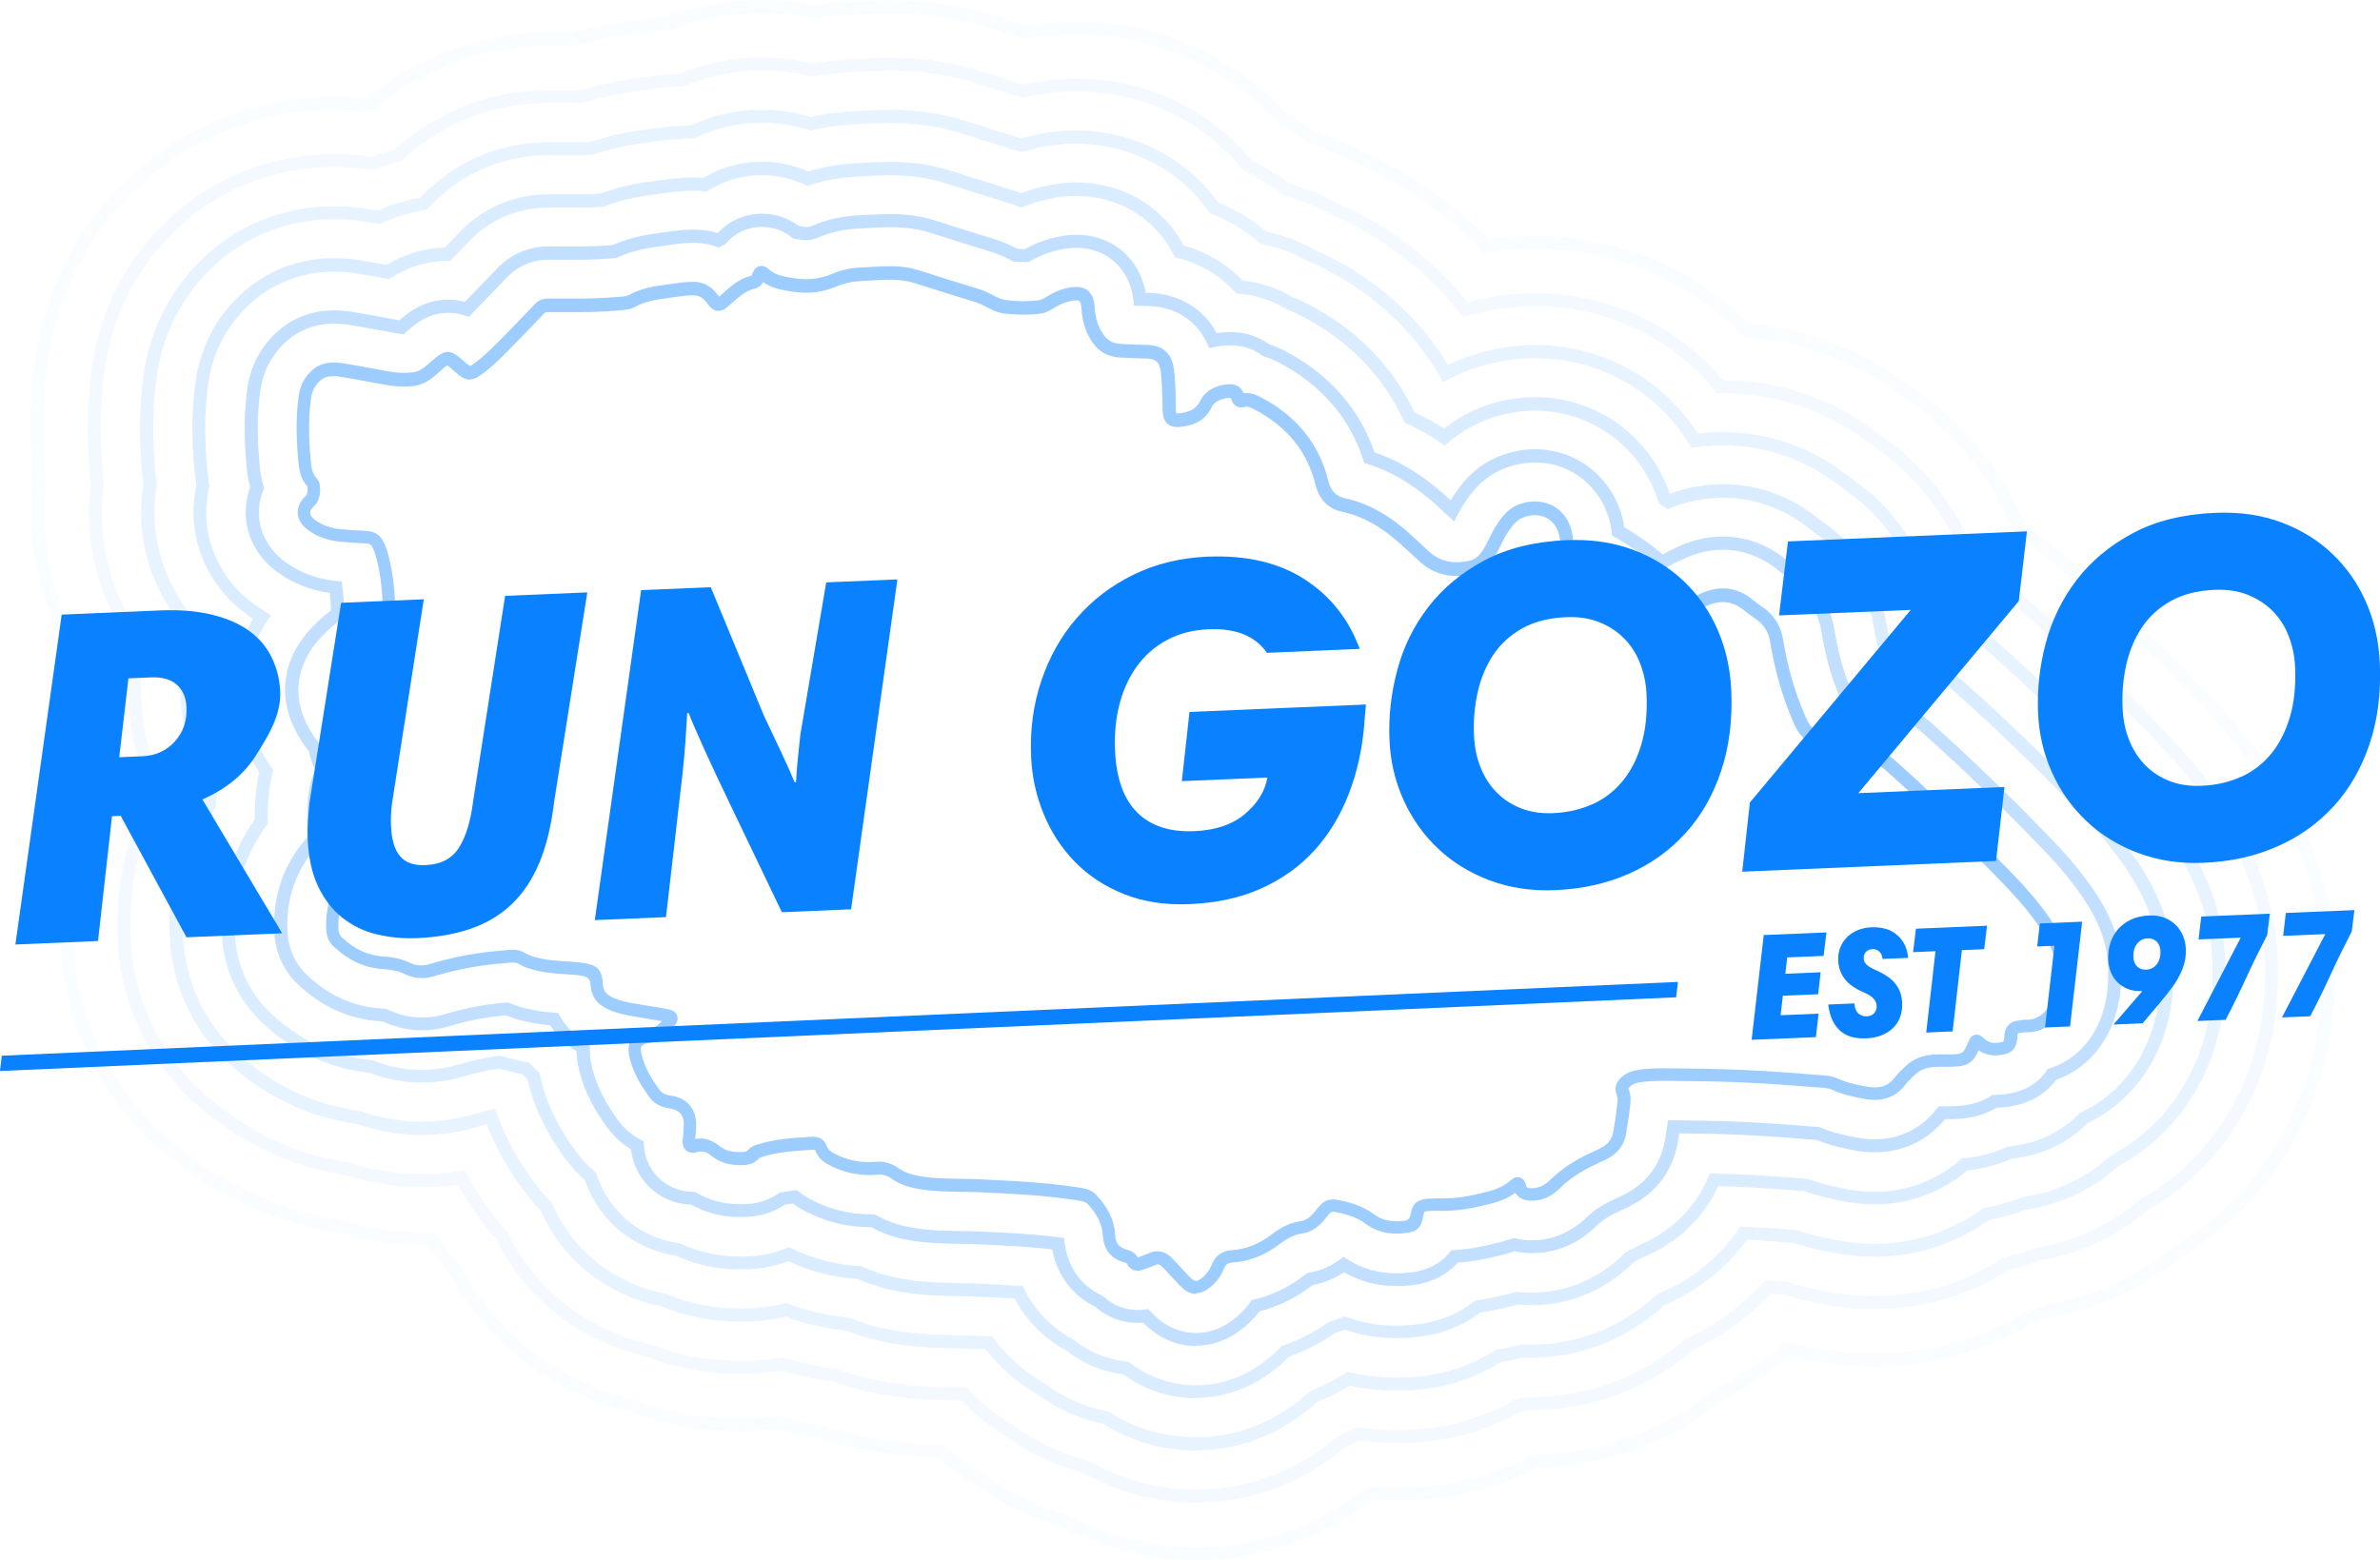
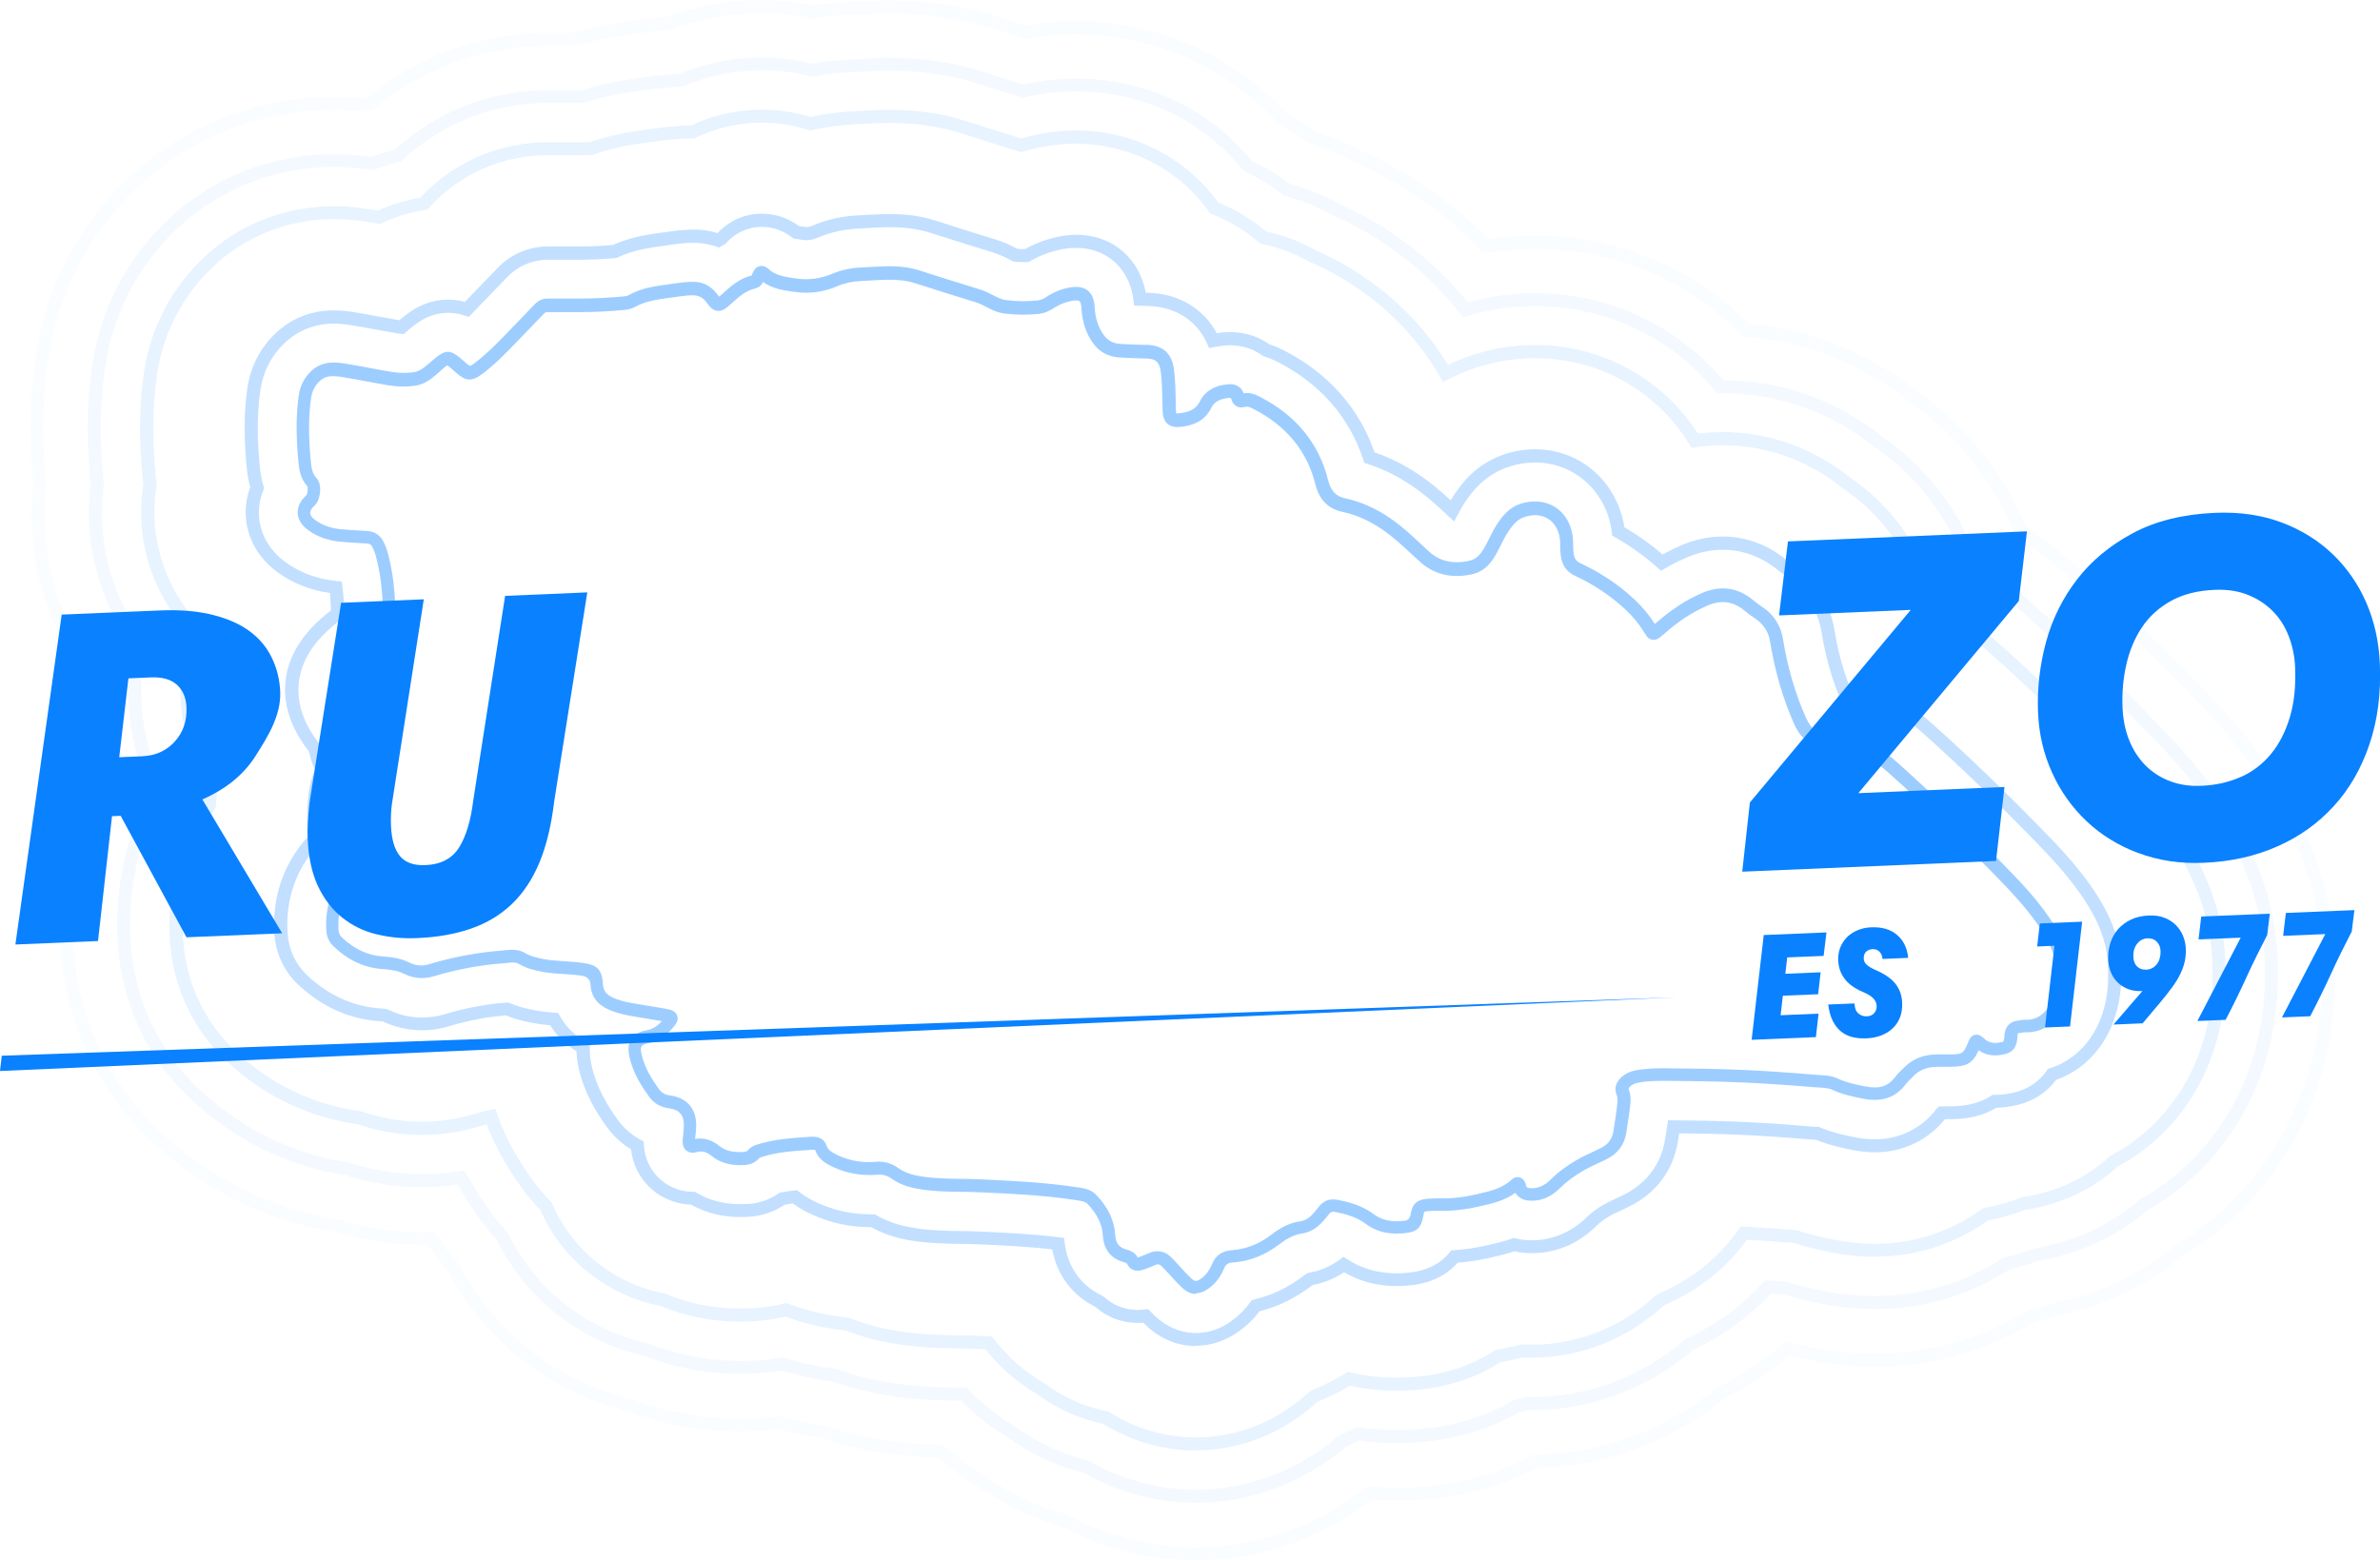
<svg xmlns="http://www.w3.org/2000/svg" width="729" height="478" viewBox="0 0 729 478" fill="none">
  <g clip-path="url(#clip0_1242_158)">
    <g opacity="0.02">
      <path d="M366.309 478C356.346 478 341.178 476.213 325.318 467.725C316.003 465.09 306.978 460.756 299.137 455.195C295.027 452.693 291.028 449.789 287.32 446.595C281.199 446.394 275.681 445.925 270.476 445.143C267.974 444.763 260.379 443.669 251.176 440.519C246.842 439.894 242.508 439.023 238.286 437.884C236.589 438.085 234.869 438.241 233.148 438.353C231.049 438.487 228.904 438.554 226.804 438.554C214.92 438.554 203.438 436.499 192.671 432.456C176.609 428.614 161.598 419.925 150.406 407.975C145.335 402.547 140.979 396.45 137.494 389.86C135.797 387.895 134.166 385.818 132.669 383.74C132.155 383.025 131.597 382.244 130.971 381.35C121.075 381.529 111.313 380.166 101.931 377.285C81.246 373.89 62.012 364.285 46.308 349.521C29.822 333.997 19.971 312.956 18.541 290.285C17.491 273.465 20.35 256.668 26.806 241.613C22.294 228.703 20.73 215.413 22.137 202.056C14.699 189.659 10.41 175.542 9.739 161.157C9.538 156.824 9.65 152.424 10.097 148.091C9.226 138.173 8.533 124.794 10.923 109.024C14.051 88.162 23.768 69.444 39.048 54.858C56.048 38.597 78.498 29.64 102.266 29.64C105.528 29.64 108.744 29.797 112.051 30.132L112.296 30.043C127.822 17.132 147.569 10.029 167.942 10.029C169.863 10.029 171.092 10.029 172.32 10.029H175.492C183.601 7.751 190.281 6.88 194.302 6.344L195.284 6.21C198.077 5.763 201.025 5.428 204.265 5.204C213.535 1.809 223.565 0.022 233.327 0.022C238.711 0.022 244.117 0.558 249.411 1.586C252.985 1.072 256.626 0.737 260.268 0.581L261.943 0.491C264.4 0.357 268.131 0.134 272.465 0.134C284.706 0.134 295.473 1.765 306.375 5.249C309.033 6.098 311.669 6.947 314.305 7.773H314.394C319.465 6.902 324.581 6.478 329.629 6.478C354.425 6.478 378.015 16.886 394.389 35.046C397.338 36.632 400.242 38.419 402.989 40.317C408.105 41.948 413.086 44.047 417.8 46.594C420.391 47.711 422.446 48.783 423.452 49.297C435.738 55.64 446.661 63.704 455.932 73.286C460.645 72.571 465.426 72.214 470.184 72.214C495.092 72.214 518.369 81.796 535.815 99.241C554.445 100.804 572.182 107.885 587.194 119.746C591.773 123.007 595.884 126.447 599.704 130.244C608.55 139.067 615.743 149.811 620.568 161.403C628.141 166.34 633.346 171.008 635.87 173.286C647.665 183.874 659.37 195.131 671.634 207.662C678.85 215.033 689.729 226.179 699.155 241.636C710.235 259.795 715.641 279.139 715.284 299.152C715.329 312.04 713.05 324.638 708.56 336.566C700.853 357.003 686.489 374.247 668.105 385.125C656.109 394.998 643.644 399.711 635.267 401.922C633.145 402.48 631.045 402.972 628.99 403.374C626.823 404.133 624.611 404.803 622.4 405.407C602.474 417.424 578.549 421.511 554.803 416.82C553.195 416.508 550.827 416.039 547.99 415.346C542.025 420.506 535.391 424.929 528.242 428.458C512.024 441.703 491.719 449.231 470.988 449.633C461.182 454.703 450.146 457.987 438.977 459.148C432.633 459.818 426.445 459.93 420.168 459.461C419.475 459.997 418.76 460.511 418.068 461.024C402.766 472.148 384.85 478.022 366.287 478.022L366.309 478ZM238.554 433.819L238.934 433.93C243.179 435.092 247.535 435.985 251.891 436.611L252.27 436.7C261.228 439.76 268.6 440.855 271.035 441.212C276.307 441.994 281.914 442.463 288.146 442.641H288.861L289.397 443.133C293.083 446.372 297.104 449.298 301.326 451.889C308.966 457.316 317.656 461.471 326.591 463.973L326.993 464.129C342.184 472.304 356.748 474.024 366.287 474.024C384.024 474.024 401.113 468.418 415.722 457.786C416.594 457.138 417.465 456.49 418.336 455.82L418.961 455.351L419.743 455.418C426.02 455.932 432.231 455.842 438.575 455.172C449.387 454.033 460.109 450.817 469.559 445.858L469.983 445.635H470.452C490.512 445.344 510.193 438.085 525.874 425.197L526.254 424.951C533.469 421.399 540.149 416.91 546.113 411.638L546.895 410.946L547.923 411.192C551.117 411.996 553.798 412.51 555.562 412.867C578.437 417.379 601.446 413.403 620.546 401.81L621.082 401.587C623.338 401.006 625.594 400.314 627.783 399.532L628.074 399.465C630.084 399.085 632.162 398.594 634.239 398.058C642.237 395.936 654.188 391.424 665.67 381.953L665.938 381.775C683.608 371.366 697.413 354.815 704.829 335.158C709.163 323.7 711.33 311.571 711.285 299.13C711.643 279.876 706.415 261.247 695.738 243.735C686.556 228.658 675.856 217.713 668.775 210.476C656.556 197.99 644.917 186.8 633.189 176.279C630.665 174.023 625.438 169.333 617.865 164.441L617.329 164.106L617.083 163.525C612.481 152.223 605.489 141.702 596.867 133.103C593.225 129.484 589.271 126.156 584.781 122.984C570.105 111.414 552.837 104.579 534.743 103.217L534.006 103.15L533.469 102.614C516.715 85.616 494.243 76.257 470.162 76.257C465.27 76.257 460.355 76.659 455.508 77.441L454.458 77.619L453.72 76.86C444.584 67.255 433.772 59.192 421.597 52.915C420.548 52.379 418.649 51.396 416.013 50.235C411.277 47.688 406.43 45.633 401.47 44.092L400.912 43.824C398.12 41.858 395.171 40.072 392.155 38.463L391.842 38.285L391.597 38.017C375.96 20.527 353.353 10.498 329.584 10.498C324.759 10.498 319.867 10.9 314.997 11.727L313.97 11.905L313.523 11.771C310.708 10.9 307.916 10.007 305.101 9.091C294.624 5.74 284.237 4.177 272.42 4.177C268.198 4.177 264.534 4.4 262.122 4.534L260.402 4.624C256.783 4.78 253.142 5.115 249.59 5.651L249.255 5.696L248.92 5.629C243.759 4.601 238.487 4.065 233.283 4.065C223.9 4.065 214.228 5.807 205.337 9.113L204.778 9.225C201.539 9.448 198.613 9.783 195.798 10.23L194.771 10.364C190.817 10.878 184.204 11.749 176.252 14.005L175.716 14.072H172.276C171.047 14.072 169.796 14.072 168.009 14.072C148.306 14.072 129.341 20.952 114.508 33.415L114.195 33.683L112.408 34.242L112.006 34.197C108.677 33.862 105.483 33.683 102.222 33.683C79.481 33.683 58.013 42.238 41.751 57.784C27.141 71.745 17.826 89.681 14.833 109.65C12.509 125.106 13.202 138.24 14.073 147.957V148.158V148.359C13.626 152.558 13.515 156.824 13.716 161.023C14.364 174.961 18.586 188.654 25.89 200.626L26.248 201.207L26.181 201.899C24.684 215.122 26.248 228.301 30.827 241.077L31.095 241.814L30.782 242.551C24.349 257.204 21.512 273.666 22.517 290.106C23.88 311.75 33.285 331.853 49.033 346.662C64.179 360.912 82.742 370.16 102.691 373.421L102.959 373.488C112.296 376.369 122.058 377.709 131.932 377.397H133.027L133.652 378.268C134.501 379.496 135.26 380.568 135.908 381.484C137.383 383.539 138.991 385.572 140.666 387.515L140.934 387.895C144.285 394.238 148.463 400.113 153.332 405.34C164.01 416.776 178.352 425.063 193.721 428.703L193.966 428.771C204.309 432.679 215.345 434.645 226.804 434.645C228.837 434.645 230.892 434.578 232.925 434.466C234.69 434.355 236.477 434.198 238.197 433.975L238.577 433.93L238.554 433.819Z" fill="#0A81FF" />
    </g>
    <g opacity="0.05">
      <path d="M366.309 460.377C357.91 460.377 345.132 458.791 331.953 451.263C323.687 449.186 315.69 445.456 308.81 440.452C303.605 437.348 298.713 433.506 294.401 429.105H293.396C288.549 429.016 281.266 428.927 273.023 427.721C270.7 427.386 263.686 426.358 255.264 423.298C249.947 422.65 244.653 421.511 239.515 419.903C237.058 420.305 234.556 420.595 232.054 420.752C220.103 421.466 208.42 419.724 197.787 415.547C184.629 412.644 172.365 405.675 163.229 395.914C158.761 391.156 155.03 385.75 152.126 379.831C150.272 377.799 148.53 375.632 146.921 373.398C145.224 371.031 142.722 367.435 140.153 362.923C128.671 364.598 116.898 363.593 105.93 360.064C88.26 357.406 71.796 349.32 58.326 336.655C45.124 324.214 37.216 307.35 36.077 289.145C35.049 272.572 38.467 256.355 45.973 242.216C39.562 228.01 37.685 212.755 40.5 197.946C32.503 186.844 27.923 173.845 27.298 160.286C27.097 156.266 27.276 152.223 27.767 148.225L27.633 146.728C26.829 137.749 26.181 125.643 28.303 111.593C30.85 94.639 38.758 79.406 51.178 67.545C64.894 54.434 83.033 47.219 102.244 47.219C106.064 47.219 109.884 47.487 113.883 48.068C116.183 47.219 118.529 46.505 120.875 45.924C133.652 34.13 150.339 27.63 167.942 27.63C169.796 27.63 171.047 27.63 172.32 27.63C172.32 27.63 176.833 27.63 178.039 27.63C185.902 25.195 192.582 24.324 196.58 23.811H196.826C197.407 23.699 197.675 23.677 197.965 23.632C201.897 23.006 205.225 22.805 206.811 22.694C206.811 22.694 207.616 22.649 208.129 22.605C216.082 19.343 224.794 17.623 233.35 17.623C238.577 17.623 243.827 18.249 248.942 19.5C252.896 18.785 256.984 18.338 261.072 18.182L263.127 18.07C265.316 17.936 268.734 17.735 272.532 17.735C282.897 17.735 291.966 19.098 301.058 22.001C305.146 23.319 309.234 24.615 313.344 25.888C314.685 25.598 316.025 25.329 317.365 25.106C321.476 24.414 325.608 24.079 329.674 24.079C350.672 24.079 370.219 33.214 383.354 49.163C387.509 51.173 391.485 53.585 395.149 56.355C400.354 57.784 405.38 59.839 410.116 62.453C412.55 63.48 414.494 64.485 415.432 64.954C428.925 71.923 440.407 81.215 449.588 92.629C456.334 90.775 463.282 89.837 470.229 89.837C492.612 89.837 513.544 99.554 527.818 116.507C545.6 116.507 562.488 122.515 576.673 133.84C580.582 136.587 584.089 139.513 587.306 142.708C595.862 151.24 602.407 161.783 606.249 173.241C615.252 178.379 621.216 183.74 624.142 186.353C635.691 196.695 647.106 207.684 659.08 219.947C665.737 226.76 675.789 237.034 684.166 250.771C693.504 266.094 698.061 282.31 697.726 298.996C697.771 309.807 695.894 320.372 692.141 330.311C685.663 347.51 673.533 361.828 658.008 370.629C648.201 379.049 637.814 383.025 630.822 384.879C628.699 385.438 626.532 385.907 624.41 386.287C621.529 387.359 618.535 388.252 615.475 388.945C598.855 399.733 578.549 403.508 558.266 399.51C555.741 399.018 551.519 398.192 546.538 396.673C545.108 396.561 543.723 396.45 542.36 396.36C536.039 403.151 528.577 408.69 520.178 412.8C519.687 413.046 519.173 413.291 518.659 413.537C504.519 425.71 486.447 432.255 468.084 432.009L467.303 432.188C466.677 432.322 466.096 432.456 465.493 432.59C457.027 437.437 447.242 440.564 437.212 441.614C430.064 442.373 423.161 442.284 416.348 441.324C414.985 442.016 413.6 442.686 412.193 443.311C410.763 444.518 409.289 445.679 407.792 446.751C395.506 455.664 381.187 460.377 366.354 460.377H366.309ZM239.806 415.793L240.275 415.949C245.39 417.58 250.662 418.719 255.979 419.344L256.426 419.456C264.557 422.427 271.37 423.432 273.604 423.745C281.579 424.929 288.727 425.018 293.441 425.085L296.144 425.13L296.724 425.733C300.924 430.133 305.727 433.952 311.021 437.124C317.7 441.971 325.318 445.5 333.181 447.444L333.695 447.645C346.205 454.859 358.335 456.378 366.287 456.378C380.271 456.378 393.786 451.933 405.38 443.512C406.876 442.418 408.351 441.257 409.78 440.073L410.272 439.76C411.88 439.045 413.489 438.286 415.052 437.482L415.633 437.191L416.281 437.281C422.96 438.263 429.729 438.375 436.766 437.638C446.349 436.633 455.686 433.64 463.728 428.949L464.331 428.726C465.002 428.592 465.694 428.435 466.387 428.279L467.638 427.989H467.883C485.576 428.346 502.709 422.025 516.224 410.321L516.671 410.03C517.252 409.762 517.81 409.472 518.369 409.204C526.612 405.161 533.894 399.711 540.015 392.943L540.663 392.228L541.623 392.295C543.366 392.407 545.153 392.541 547.007 392.697L547.431 392.786C552.323 394.261 556.322 395.065 558.98 395.579C578.415 399.398 597.738 395.78 613.531 385.415L613.844 385.214L614.202 385.125C617.262 384.433 620.278 383.539 623.159 382.467L623.517 382.378C625.594 382.02 627.694 381.551 629.772 381.015C636.384 379.273 646.235 375.498 655.528 367.479L655.863 367.256C670.674 358.924 682.223 345.299 688.388 328.904C691.962 319.411 693.772 309.337 693.727 298.951C694.062 283.003 689.684 267.524 680.748 252.849C672.617 239.491 662.766 229.418 656.243 222.739C644.314 210.543 632.944 199.621 621.484 189.324C618.602 186.733 612.616 181.35 603.635 176.324L602.943 175.944L602.697 175.207C599.101 164.061 592.801 153.809 584.491 145.522C581.453 142.484 578.125 139.714 574.282 137.034C560.678 126.179 544.639 120.483 527.751 120.483H525.964L525.361 119.746C511.823 103.261 491.741 93.791 470.251 93.791C463.237 93.791 456.223 94.796 449.432 96.806L448.136 97.186L447.287 96.114C438.352 84.677 427.004 75.385 413.623 68.484C412.729 68.014 410.875 67.076 408.395 66.004C403.637 63.391 398.79 61.425 393.764 60.063L393.384 59.951L393.071 59.705C389.408 56.913 385.431 54.501 381.254 52.513L380.852 52.312L380.561 51.955C368.186 36.743 349.645 28.01 329.696 28.01C325.854 28.01 321.922 28.345 318.036 28.993C316.584 29.238 315.132 29.529 313.702 29.841L313.188 29.953L312.674 29.797C308.408 28.457 304.141 27.116 299.852 25.754C291.162 22.962 282.472 21.666 272.532 21.666C268.846 21.666 265.517 21.867 263.306 21.979L261.251 22.091C257.185 22.269 253.164 22.716 249.232 23.431L248.808 23.52L248.384 23.409C243.447 22.18 238.376 21.555 233.35 21.555C225.218 21.555 216.908 23.208 209.336 26.357L209.023 26.491H208.665C208.308 26.513 207.057 26.603 207.057 26.603C205.516 26.692 202.321 26.915 198.568 27.496C198.256 27.541 197.965 27.585 197.518 27.63L197.094 27.675C193.162 28.189 186.595 29.037 178.91 31.45L178.352 31.539H172.298C171.025 31.539 169.729 31.539 167.897 31.539C151.166 31.539 135.283 37.771 123.198 49.118L122.818 49.475L122.304 49.609C119.78 50.212 117.256 50.994 114.798 51.91L114.307 52.089L113.793 52.022C109.795 51.441 106.019 51.151 102.222 51.151C84.038 51.151 66.904 57.985 53.925 70.382C42.153 81.617 34.67 96.069 32.257 112.151C30.202 125.777 30.85 137.57 31.609 146.326L31.788 148.247V148.47C31.252 152.312 31.095 156.199 31.274 160.063C31.877 173.107 36.367 185.616 44.231 196.248L44.767 196.963L44.588 197.834C41.639 212.375 43.516 227.43 50.016 241.412L50.441 242.328L49.949 243.222C42.488 256.914 39.048 272.706 40.053 288.877C41.126 306.054 48.587 321.98 61.052 333.729C73.963 345.858 89.734 353.608 106.667 356.11L107.002 356.199C117.859 359.729 129.564 360.622 140.89 358.768L142.297 358.545L142.967 359.795C145.67 364.71 148.373 368.596 150.161 371.098C151.747 373.287 153.467 375.409 155.276 377.374L155.589 377.843C158.359 383.494 161.911 388.654 166.155 393.211C174.778 402.413 186.371 409.003 198.814 411.705L199.127 411.795C209.246 415.793 220.393 417.491 231.831 416.798C234.333 416.642 236.857 416.351 239.314 415.927L239.806 415.838V415.793Z" fill="#0A81FF" />
    </g>
    <g opacity="0.1">
      <path d="M366.309 444.384C359.317 444.384 348.729 442.976 337.984 436.231C330.679 434.734 323.665 431.585 317.7 427.118C311.535 423.521 306.196 418.898 301.862 413.358L297.819 413.18C296.635 413.135 295.473 413.113 294.312 413.09H293.664C288.995 413.023 282.584 412.934 275.369 411.862C272.956 411.504 266.634 410.589 259.039 407.596C252.739 406.97 246.552 405.563 240.61 403.352C237.505 404.089 234.31 404.558 231.116 404.759C229.686 404.848 228.234 404.893 226.782 404.893C218.182 404.893 210.006 403.307 202.477 400.157C191.956 398.103 182.194 392.719 174.934 384.969C171.047 380.814 167.875 376.012 165.529 370.718C163.497 368.663 161.62 366.407 159.9 364.039C156.795 359.751 152.394 353.139 149.066 344.45C148.239 344.651 147.413 344.897 146.586 345.143C134.501 348.806 121.433 348.538 109.616 344.406C94.671 342.44 80.732 335.739 69.294 324.973C59.063 315.324 52.943 302.234 52.049 288.118C51.111 273.018 54.596 258.522 62.124 246.148C62.213 244.271 62.347 242.462 62.526 240.742C62.57 240.43 62.593 240.094 62.638 239.782C54.774 225.218 53.144 209.047 57.991 194.037C49.1 184.521 43.895 172.303 43.292 159.527C43.114 155.819 43.315 152.089 43.918 148.47C43.761 147.153 43.65 146.058 43.583 145.254C42.868 137.19 42.287 126.335 44.141 113.961C46.151 100.536 52.406 88.475 62.235 79.093C72.958 68.841 87.165 63.19 102.244 63.19C106.913 63.19 110.8 63.726 113.302 64.128C114.128 64.262 114.955 64.396 115.781 64.53C119.936 62.631 124.292 61.314 128.76 60.577L129.207 60.107C139.348 49.453 153.087 43.601 167.92 43.601C169.684 43.601 171.002 43.601 172.298 43.601H178.017C178.843 43.601 179.737 43.601 180.697 43.534C188.114 41.01 194.659 40.139 198.613 39.625L199.194 39.558C199.618 39.491 199.998 39.446 200.378 39.401C203.572 38.888 206.253 38.731 207.839 38.62L208.353 38.575C209.402 38.508 210.519 38.463 211.681 38.441C222.984 33.103 236.209 32.12 248.316 35.872C252.65 34.889 257.14 34.286 261.697 34.085C262.3 34.063 263.864 33.974 263.864 33.974C266.053 33.84 269.069 33.661 272.442 33.661C281.11 33.661 288.615 34.778 296.099 37.168C301.661 38.955 307.224 40.697 312.786 42.417C315.131 41.747 317.544 41.211 319.934 40.809C323.173 40.273 326.412 39.982 329.607 39.982C346.986 39.982 363.204 48.202 373.1 62.028C378.506 64.217 383.465 67.233 387.888 70.963C393.183 72.08 398.254 74.001 402.945 76.703C405.313 77.686 407.077 78.58 408.016 79.071C423.005 86.822 435.246 98.102 443.512 111.794C445.41 110.878 447.354 110.074 449.32 109.359C456.088 106.947 463.103 105.718 470.162 105.718C490.535 105.718 509.098 115.837 520.066 132.857C522.591 132.544 525.137 132.388 527.661 132.388C541.958 132.388 555.562 137.28 567 146.549C569.077 148.001 572.406 150.436 575.935 153.943C584.268 162.252 590.031 172.661 592.667 184.142C603.3 189.123 610.314 195.422 613.375 198.147C624.634 208.265 635.825 219.009 647.575 231.026C653.719 237.302 662.989 246.795 670.428 258.991C678.202 271.745 681.977 285.125 681.642 298.772C681.709 307.685 680.168 316.373 677.085 324.571C671.701 338.844 661.626 350.481 648.648 357.383C640.829 364.509 632.385 367.814 626.622 369.333C624.455 369.914 622.266 370.361 620.076 370.696C616.569 372.103 612.861 373.153 608.997 373.867C595.415 383.606 578.527 387.158 561.236 383.74C558.623 383.226 554.379 382.378 549.464 380.792C544.214 380.367 539.501 380.055 535.1 379.809C529.426 387.649 521.809 394.037 513.007 398.348C511.98 398.862 510.93 399.353 509.858 399.845L509.634 399.956C498.42 410.276 484.034 415.949 469.112 415.949C468.285 415.949 467.459 415.949 466.632 415.905H466.342C465.493 416.106 464.689 416.284 463.974 416.441L463.549 416.53C462.187 416.843 460.824 417.133 459.484 417.379C452.447 421.869 444.137 424.728 435.403 425.643C427.741 426.447 420.458 426.09 413.466 424.527C410.249 426.447 406.876 428.123 403.458 429.53C401.805 431.026 400.063 432.434 398.276 433.752C388.737 440.676 377.657 444.339 366.22 444.339L366.309 444.384ZM240.855 399.197L241.436 399.42C247.311 401.654 253.454 403.084 259.687 403.664L260.245 403.798C267.505 406.702 273.626 407.596 275.927 407.931C282.874 408.958 289.129 409.047 293.709 409.114H294.155C295.563 409.137 296.769 409.159 297.975 409.204L303.895 409.472L304.453 410.209C308.608 415.704 313.769 420.238 319.8 423.722L320.001 423.856C325.698 428.123 332.131 431.004 339.123 432.389L339.503 432.456L339.816 432.657C349.846 439.045 359.764 440.385 366.309 440.385C376.898 440.385 387.151 436.99 396.02 430.557C397.784 429.262 399.505 427.877 401.113 426.38L401.381 426.135L401.716 426.001C405.29 424.549 408.82 422.784 412.171 420.729L412.863 420.305L413.667 420.484C420.458 422.07 427.584 422.472 435.068 421.69C443.311 420.819 451.129 418.116 457.719 413.827L458.054 413.604L458.456 413.537C459.886 413.269 461.316 412.979 462.745 412.644L463.17 412.554C463.952 412.376 464.823 412.174 465.761 411.951L466.051 411.884L466.878 411.929C467.66 411.951 468.442 411.973 469.201 411.973C483.23 411.973 496.745 406.59 507.244 396.852L507.735 396.517L508.271 396.271C509.299 395.802 510.327 395.31 511.332 394.819C519.865 390.642 527.215 384.366 532.554 376.66L533.179 375.744L534.296 375.811C539.121 376.056 544.281 376.414 550.089 376.883L550.559 376.972C555.339 378.536 559.36 379.318 562.041 379.854C566.173 380.68 570.239 381.082 574.215 381.082C586.144 381.082 597.514 377.397 607.098 370.405L607.477 370.137L607.947 370.048C611.767 369.378 615.452 368.35 618.893 366.943L619.339 366.809C621.461 366.496 623.584 366.05 625.684 365.491C631.045 364.084 638.953 360.979 646.213 354.301L646.637 354.01C658.856 347.578 668.35 336.655 673.421 323.208C676.348 315.48 677.777 307.26 677.71 298.772C678.023 285.84 674.426 273.197 667.077 261.113C659.884 249.297 650.792 240.005 644.783 233.863C633.078 221.913 621.953 211.213 610.761 201.162C607.768 198.459 600.731 192.16 590.165 187.38L589.249 186.956L589.048 185.973C586.703 174.872 581.207 164.776 573.21 156.78C569.926 153.496 566.776 151.195 564.699 149.766C553.865 141.01 541.132 136.409 527.751 136.409C524.981 136.409 522.166 136.61 519.418 137.012L518.123 137.19L517.43 136.074C507.289 119.567 489.641 109.717 470.229 109.717C463.617 109.717 457.071 110.856 450.727 113.112C448.337 113.961 445.969 114.988 443.735 116.172L442.037 117.065L441.077 115.39C433.191 101.631 421.151 90.284 406.273 82.623C405.335 82.153 403.637 81.26 401.359 80.344L401.113 80.233C396.6 77.641 391.731 75.788 386.637 74.782L386.124 74.671L385.722 74.336C381.41 70.606 376.496 67.635 371.134 65.535L370.576 65.312L370.241 64.82C359.474 49.408 340.24 41.479 320.671 44.762C318.236 45.164 315.779 45.723 313.411 46.438L312.83 46.616L312.25 46.438C306.486 44.651 300.723 42.841 294.96 40.987C287.901 38.731 280.775 37.659 272.532 37.659C269.248 37.659 266.321 37.838 264.177 37.95C264.177 37.95 262.569 38.039 261.943 38.061C257.453 38.262 253.008 38.865 248.763 39.848L248.227 39.982L247.691 39.804C236.254 36.118 223.722 37.034 213.088 42.194L212.686 42.395H212.24C211.033 42.395 209.827 42.439 208.71 42.506L208.174 42.551C206.655 42.64 204.108 42.819 201.07 43.288C200.646 43.355 200.221 43.4 199.775 43.467L199.194 43.534C195.083 44.07 188.918 44.874 181.77 47.353L181.211 47.465C180.072 47.51 179.022 47.532 178.061 47.532H172.343C171.025 47.532 169.707 47.532 167.942 47.532C154.226 47.532 141.515 52.96 132.155 62.788L130.748 64.262L130.078 64.351C125.565 65.021 121.142 66.384 116.943 68.35L116.384 68.618L115.759 68.506C114.754 68.327 113.726 68.148 112.721 67.992C110.353 67.612 106.689 67.121 102.289 67.121C88.238 67.121 75.013 72.37 65.05 81.908C55.869 90.686 50.016 101.944 48.14 114.474C46.353 126.447 46.911 136.989 47.603 144.83C47.671 145.634 47.782 146.795 47.961 148.18L48.006 148.47L47.961 148.761C47.38 152.201 47.179 155.752 47.336 159.281C47.916 171.499 53.032 183.137 61.744 192.071L62.615 192.965L62.213 194.126C57.209 208.578 58.728 224.28 66.502 238.375L66.815 238.955L66.725 239.603C66.658 240.094 66.591 240.586 66.547 241.1C66.368 242.887 66.234 244.807 66.145 246.773V247.309L65.854 247.756C58.572 259.527 55.199 273.376 56.092 287.827C56.919 300.939 62.593 313.09 72.087 322.025C82.943 332.255 96.19 338.598 110.398 340.43L110.8 340.519C121.88 344.428 134.144 344.696 145.492 341.256C146.966 340.81 148.463 340.407 149.959 340.095L151.679 339.715L152.26 341.368C155.477 350.414 160.034 357.272 163.184 361.649C164.859 363.95 166.691 366.139 168.679 368.127L168.947 368.395L169.104 368.752C171.248 373.689 174.286 378.357 177.905 382.221C184.629 389.414 193.721 394.395 203.483 396.271L203.885 396.383C210.966 399.376 218.695 400.895 226.827 400.895C228.189 400.895 229.574 400.85 230.937 400.761C234.109 400.582 237.259 400.09 240.297 399.331L240.9 399.175L240.855 399.197Z" fill="#0A81FF" />
    </g>
    <g opacity="0.15">
-       <path d="M366.31 428.391C360.703 428.391 352.326 427.095 344.06 421.042C337.649 420.26 331.618 417.736 326.547 413.76C319.778 410.03 314.35 404.535 310.753 397.835C306.688 397.566 302.533 397.388 298.534 397.209C297.06 397.142 295.608 397.12 294.156 397.097H293.888C289.398 397.03 283.813 396.963 277.67 396.048C275.436 395.713 269.561 394.864 262.837 391.848C255.532 391.424 248.495 389.637 241.861 386.555L241.481 386.376C237.862 387.738 234.065 388.543 230.155 388.788C229.038 388.855 227.899 388.9 226.782 388.9C219.723 388.9 213.111 387.493 207.124 384.723C199.261 383.562 192.001 379.787 186.617 374.024C183.311 370.472 180.72 366.161 179.112 361.515C176.811 359.505 174.733 357.204 172.901 354.658C169.26 349.632 164.145 341.703 161.71 331.093C161.687 330.959 161.643 330.847 161.62 330.713C161.062 330.2 160.526 329.664 159.99 329.105C159.677 329.038 159.342 328.971 159.029 328.904C157.733 328.636 155.589 328.189 152.975 327.385C149.356 327.854 145.671 328.659 141.985 329.775C132.558 332.612 122.416 332.232 113.369 328.703C101.127 327.475 89.69 322.159 80.263 313.291C73.003 306.456 68.647 297.142 68.021 287.068C67.195 273.8 70.657 261.359 78.029 251.039C78.029 248.672 78.096 245.656 78.454 242.328C78.655 240.385 78.99 238.464 79.436 236.588C79.369 236.498 79.325 236.409 79.258 236.342C69.339 221.444 68.714 204.133 77.515 189.614C76.845 189.167 76.175 188.721 75.549 188.229C65.765 181.082 59.845 170.315 59.309 158.723C59.153 155.372 59.443 152.022 60.158 148.761C59.801 146.661 59.644 144.941 59.555 143.78C58.907 136.61 58.393 126.983 60.002 116.261C61.476 106.389 66.1 97.499 73.338 90.574C81.067 83.181 91.365 79.093 102.289 79.093C105.841 79.093 108.856 79.518 110.822 79.831C113.369 80.233 115.871 80.702 118.395 81.171C123.935 77.798 129.944 75.989 136.244 75.832L136.422 75.653C137.919 74.112 139.371 72.594 140.823 71.075C147.904 63.636 157.555 59.527 167.965 59.527C169.662 59.527 171.003 59.527 172.343 59.527H178.062C179.826 59.527 181.747 59.46 183.937 59.326C190.616 56.757 196.714 55.953 200.758 55.417C201.607 55.305 202.277 55.216 202.925 55.126C205.404 54.747 207.526 54.59 208.934 54.501L209.47 54.456C211.391 54.322 213.513 54.322 215.524 54.456C225.085 48.694 237.281 47.934 247.58 52.558C252.293 51.084 257.275 50.212 262.435 49.989C263.127 49.967 263.842 49.922 264.557 49.877H264.803C266.992 49.743 269.628 49.587 272.487 49.587C279.457 49.587 285.421 50.458 291.252 52.334C297.417 54.3 303.583 56.243 309.77 58.142C310.776 58.455 311.803 58.812 312.808 59.192C315.981 57.985 319.264 57.07 322.615 56.511C324.961 56.109 327.329 55.908 329.652 55.908C343.859 55.908 356.123 63.123 362.601 75.251C369.549 77.172 375.736 80.836 380.562 85.928C386.079 86.487 391.24 88.207 395.908 91.043C398.142 91.892 399.818 92.763 400.733 93.232C415.41 100.804 426.624 112.218 433.236 126.29C436.319 127.72 439.357 129.417 442.306 131.338C446.081 128.301 450.258 125.978 454.748 124.369C459.775 122.582 465.002 121.667 470.229 121.667C488.949 121.667 505.412 133.527 511.444 151.285C516.805 149.319 522.278 148.336 527.751 148.336C538.518 148.336 548.772 152.111 557.417 159.237C559.092 160.398 561.862 162.341 564.744 165.2C571.647 172.08 576.137 180.836 577.723 190.552C578.013 192.339 578.37 194.081 578.75 195.757C591.305 199.71 599.592 207.148 602.764 210.007C613.755 219.88 624.701 230.4 636.205 242.149C642.192 248.27 650.346 256.623 656.824 267.256C663.012 277.441 666.005 287.984 665.715 298.594C665.804 305.607 664.62 312.465 662.185 318.875C657.896 330.222 649.81 339.179 639.377 344.115C633.324 350.28 626.309 352.827 622.623 353.787C620.39 354.368 618.133 354.792 615.899 355.06C611.878 356.892 607.411 358.076 602.608 358.567C594.745 365.268 584.692 368.976 574.215 368.976C571.021 368.976 567.737 368.641 564.431 367.993C561.84 367.479 557.551 366.653 552.815 364.955C545.153 364.307 538.429 363.883 532.308 363.593C530.298 363.503 528.31 363.436 526.344 363.369C522.256 372.237 515.107 379.496 506.083 383.919C505.144 384.388 504.184 384.835 503.246 385.259C502.508 385.594 501.503 386.063 501.168 386.264C500.565 386.622 500.275 386.823 500.207 386.89C491.853 395.221 480.818 399.867 469.246 399.867C468.643 399.867 468.062 399.867 467.437 399.822C466.633 399.778 465.828 399.733 465.046 399.644C463.349 400.113 461.83 400.448 460.556 400.738L460.11 400.85C457.876 401.364 455.642 401.788 453.43 402.101C447.935 406.322 441.345 408.846 433.862 409.628C431.762 409.852 429.774 409.963 427.786 409.963C422.268 409.963 416.951 409.092 411.992 407.395C410.965 407.774 409.937 408.132 408.909 408.422C404.486 411.482 399.751 413.917 394.836 415.637C393.049 417.468 391.083 419.166 389.006 420.685C382.215 425.621 374.374 428.234 366.332 428.234L366.31 428.391ZM241.637 382.065L243.536 382.958C249.813 385.884 256.515 387.537 263.418 387.895H263.797L264.132 388.073C270.499 390.955 276.128 391.781 278.251 392.094C284.148 392.965 289.576 393.032 293.955 393.099H294.2C295.697 393.122 297.171 393.144 298.69 393.211C303.091 393.412 307.648 393.613 312.138 393.926L313.278 394.015L313.791 395.042C317.03 401.52 322.168 406.814 328.624 410.343L328.915 410.522C333.539 414.207 339.123 416.485 345.043 417.133L345.602 417.2L346.048 417.535C353.577 423.209 361.239 424.415 366.332 424.415C373.525 424.415 380.539 422.07 386.638 417.625C388.671 416.15 390.569 414.497 392.267 412.711L392.602 412.353L393.071 412.197C397.896 410.544 402.543 408.176 406.877 405.116L407.145 404.915L407.48 404.826C408.731 404.468 409.982 404.044 411.21 403.575L411.925 403.307L412.64 403.575C417.376 405.273 422.469 406.144 427.786 406.144C429.617 406.144 431.471 406.054 433.437 405.831C440.362 405.094 446.394 402.749 451.375 398.795L451.8 398.46L452.336 398.393C454.614 398.08 456.915 397.656 459.194 397.12L459.64 397.008C460.958 396.718 462.545 396.338 464.332 395.847L464.711 395.757L465.091 395.802C465.918 395.891 466.767 395.958 467.593 395.981C468.152 396.003 468.688 396.025 469.224 396.025C479.723 396.025 489.753 391.804 497.46 384.12C497.75 383.852 498.219 383.495 499.158 382.958C499.56 382.735 500.699 382.199 501.481 381.819C502.464 381.373 503.402 380.926 504.295 380.479C513.008 376.213 519.553 369.378 523.194 360.711L523.73 359.46L525.093 359.505C527.505 359.572 529.985 359.662 532.465 359.773C538.697 360.041 545.533 360.51 553.374 361.158L553.91 361.27C558.467 362.9 562.51 363.704 565.191 364.218C568.251 364.821 571.289 365.134 574.215 365.134C583.933 365.134 593.248 361.649 600.463 355.306L600.955 354.882L601.603 354.815C606.316 354.39 610.65 353.273 614.514 351.464L615.162 351.285C617.284 351.062 619.451 350.66 621.596 350.102C624.924 349.23 631.335 346.907 636.764 341.234L637.032 340.966L637.367 340.81C647.017 336.365 654.501 328.122 658.455 317.624C660.711 311.66 661.805 305.317 661.716 298.728C661.984 288.81 659.192 279.005 653.406 269.512C647.174 259.259 639.176 251.106 633.368 245.143C621.909 233.416 611.03 222.962 600.084 213.157C597.001 210.387 588.825 203.038 576.516 199.42L575.422 199.107L575.154 197.99C574.618 195.868 574.171 193.635 573.791 191.379C572.339 182.511 568.229 174.492 561.929 168.216C559.226 165.535 556.59 163.681 555.161 162.699L554.937 162.542C547.007 155.975 537.625 152.491 527.751 152.491C522.39 152.491 517.006 153.541 511.757 155.596L510.751 155.975L509.88 155.372C509.478 155.104 509.098 154.836 508.696 154.568L508.115 154.189L507.914 153.518C502.665 136.945 487.519 125.821 470.229 125.821C465.471 125.821 460.713 126.648 456.089 128.301C451.599 129.909 447.444 132.321 443.758 135.493L442.596 136.498L441.323 135.649C437.95 133.371 434.442 131.405 430.913 129.797L430.22 129.484L429.908 128.792C423.72 115.234 412.997 104.222 398.902 96.94C397.963 96.449 396.422 95.667 394.322 94.863L393.965 94.684C389.586 91.981 384.694 90.396 379.445 89.971L378.663 89.904L378.127 89.323C373.547 84.298 367.516 80.746 360.725 79.026L359.831 78.803L359.429 77.999C353.755 66.764 342.608 60.04 329.629 60.04C327.53 60.04 325.385 60.219 323.263 60.576C319.935 61.135 316.651 62.051 313.546 63.324L312.786 63.636L312.027 63.324C310.887 62.855 309.726 62.43 308.586 62.095C302.376 60.197 296.211 58.254 290.023 56.266C284.595 54.523 279.01 53.719 272.465 53.719C269.717 53.719 267.148 53.876 265.071 53.987H264.758C264.021 54.054 263.284 54.099 262.569 54.121C257.498 54.345 252.606 55.216 248.026 56.735L247.267 56.98L246.552 56.623C237.103 52.133 225.755 52.803 217.043 58.321L216.462 58.678L215.792 58.611C213.781 58.432 211.659 58.41 209.693 58.544L209.179 58.589C207.839 58.678 205.806 58.812 203.505 59.169C202.813 59.281 202.12 59.37 201.316 59.482C197.072 60.04 191.398 60.778 185.054 63.257L184.45 63.391C182.038 63.547 179.938 63.614 178.017 63.614H172.298C170.936 63.614 169.573 63.614 167.898 63.614C158.605 63.614 150.004 67.277 143.682 73.934C142.208 75.475 140.756 76.994 139.259 78.535L137.919 79.92H137.07C130.972 79.942 125.164 81.684 119.825 85.079L119.155 85.504L118.373 85.37C115.625 84.856 112.9 84.365 110.13 83.918C108.298 83.628 105.483 83.226 102.222 83.226C92.326 83.226 83.011 86.911 76.019 93.59C69.429 99.889 65.229 107.974 63.866 116.976C62.325 127.273 62.839 136.587 63.464 143.534C63.576 144.696 63.732 146.46 64.09 148.582L64.157 148.984L64.067 149.386C63.353 152.402 63.084 155.529 63.218 158.656C63.71 169.042 69.027 178.692 77.828 185.124C78.923 185.929 80.062 186.688 81.246 187.403L83.033 188.475L81.871 190.217C72.757 203.865 72.981 219.925 82.541 234.242C82.743 234.555 82.966 234.868 83.167 235.158L83.703 235.918L83.48 236.811C82.966 238.754 82.609 240.787 82.385 242.842C82.028 246.304 81.983 249.453 81.983 251.776V252.424L81.603 252.96C74.522 262.61 71.216 274.336 71.998 286.912C72.556 295.958 76.465 304.334 82.988 310.477C91.834 318.786 102.557 323.767 114.017 324.839L114.575 324.973C122.863 328.279 132.178 328.659 140.823 326.045C144.866 324.839 148.91 323.968 152.886 323.476L153.333 323.432L153.757 323.566C156.348 324.392 158.515 324.839 159.833 325.107C160.347 325.219 160.839 325.308 161.33 325.397L162 325.509L162.469 326C163.184 326.782 163.966 327.542 164.77 328.279L165.262 328.726L165.396 329.373C165.463 329.686 165.53 329.976 165.597 330.289C167.875 340.184 172.7 347.667 176.14 352.402C177.905 354.837 179.916 357.048 182.127 358.924L182.552 359.282L182.73 359.818C184.138 364.106 186.506 368.105 189.544 371.366C194.369 376.526 200.914 379.898 207.995 380.881L208.576 381.06C214.094 383.651 220.215 384.969 226.805 384.969C227.855 384.969 228.904 384.924 229.954 384.879C233.73 384.656 237.393 383.83 240.856 382.445L241.682 382.11L241.637 382.065Z" fill="#0A81FF" />
-     </g>
+       </g>
    <g opacity="0.25">
      <path d="M366.31 412.398C362.512 412.398 356.86 411.37 351.41 406.412C350.963 406.01 350.561 405.63 350.181 405.228C349.623 405.273 349.042 405.295 348.461 405.295C343.636 405.295 339.034 403.553 335.505 400.359C328.49 396.941 323.732 390.598 322.302 382.78C314.73 381.886 306.866 381.529 299.249 381.194C297.663 381.127 296.099 381.105 294.535 381.082H294.156C289.934 381.015 285.153 380.948 280.038 380.211C276.754 379.72 271.839 378.759 266.791 375.945H266.411C260.179 375.945 254.192 374.627 248.607 372.036C247.378 371.478 245.189 370.45 242.866 368.708C241.928 368.819 241.101 368.953 240.342 369.088C237.103 371.276 233.26 372.55 229.217 372.795C228.413 372.84 227.609 372.862 226.805 372.862C221.198 372.862 216.127 371.589 211.726 369.065C206.61 368.909 201.763 366.742 198.323 363.079C195.486 360.064 193.766 356.266 193.274 352.089C190.393 350.392 187.913 348.091 185.88 345.277C182.82 341.033 179.067 335.158 177.302 327.475C176.878 325.643 176.654 323.856 176.61 322.092C173.236 320.014 170.511 317.334 168.545 314.118C166.781 313.961 164.636 313.715 162.313 313.224C160.682 312.889 157.979 312.331 154.963 311.08C149.2 311.526 143.303 312.666 137.428 314.43C130.748 316.463 123.622 315.927 117.345 312.956C117.166 312.934 116.854 312.889 116.407 312.867C107.069 312.286 98.603 308.511 91.276 301.609C86.987 297.566 84.418 292.027 84.038 286.041C83.346 274.761 86.831 264.598 94.113 256.579C94.113 255.909 94.113 255.328 94.113 254.747V254.3C94.068 251.196 94.023 247.711 94.403 243.914C94.716 241.01 95.409 238.33 96.503 235.918C95.699 234.198 95.051 232.277 94.627 230.222C94.604 230.177 94.56 230.132 94.515 230.065L94.113 229.529C93.599 228.859 93.085 228.145 92.616 227.43C84.552 215.323 85.736 202.368 95.833 191.915C97.441 190.24 99.273 188.631 101.373 187.001C101.328 185.102 101.217 183.338 101.038 181.662C95.029 180.836 89.645 178.692 84.999 175.296C79.057 170.941 75.594 164.776 75.281 157.941C75.147 154.97 75.594 152.067 76.644 149.275C75.84 146.438 75.617 143.981 75.483 142.328C74.924 136.029 74.455 127.653 75.817 118.607C76.778 112.263 79.727 106.567 84.396 102.122C87.746 98.906 93.577 95.086 102.311 95.086C104.701 95.086 106.779 95.377 108.32 95.622C111.023 96.047 113.704 96.561 116.385 97.052C118.484 97.432 120.406 97.789 122.327 98.124C125.186 95.622 130.078 91.803 137.271 91.803C139.036 91.803 140.756 92.026 142.409 92.473C142.99 91.87 143.593 91.267 144.174 90.641L148.083 86.598C149.535 85.102 150.965 83.605 152.417 82.109C156.482 77.843 162 75.497 167.987 75.497C169.595 75.497 170.98 75.497 172.365 75.497H178.084C181.725 75.497 185.255 75.274 187.69 75.073C193.364 72.504 198.837 71.789 202.858 71.253C203.706 71.142 204.578 71.03 205.426 70.896C207.236 70.606 208.8 70.516 210.073 70.427H210.52C213.781 70.181 216.864 70.516 219.79 71.41C223.364 67.59 228.167 65.468 233.394 65.468C237.46 65.468 241.347 66.764 244.675 69.243C245.033 69.288 245.39 69.355 245.748 69.399L246.507 69.511C247.289 69.623 247.915 69.533 248.763 69.176C253.142 67.277 257.989 66.183 263.172 65.96C264.021 65.915 264.892 65.87 265.786 65.826C267.885 65.714 270.164 65.58 272.554 65.58C277.804 65.58 282.227 66.205 286.449 67.568C292.681 69.556 298.891 71.521 305.146 73.442C307.849 74.269 309.927 75.363 311.446 76.145L311.624 76.234C312.406 76.301 313.211 76.324 314.015 76.301C317.544 74.313 321.364 72.973 325.318 72.303C338.252 70.136 348.707 77.597 350.941 89.703H351.901C361.038 89.994 368.7 94.573 372.698 102.078C373.346 101.988 373.994 101.899 374.642 101.832C379.891 101.34 384.828 102.636 388.827 105.495C390.927 106.165 392.535 106.992 393.429 107.438C406.899 114.385 416.415 125.151 421.017 138.598C431.583 142.149 439.312 148.56 444.339 153.295C444.562 152.915 444.808 152.536 445.031 152.178C446.907 149.297 451.286 142.574 460.132 139.424C463.438 138.24 466.856 137.637 470.229 137.637C484.034 137.637 495.382 147.622 497.549 161.537C501.749 163.972 505.68 166.786 509.277 169.869C510.327 169.288 511.354 168.752 512.382 168.26L513.097 167.925C525.07 161.984 537.915 163.57 547.722 171.991C547.744 171.991 547.901 172.102 548.035 172.214L548.303 172.393C549.576 173.264 551.497 174.604 553.441 176.547C557.953 181.037 560.879 186.777 561.929 193.166C562.89 199.04 564.297 204.379 566.174 209.404C578.259 210.655 586.703 217.11 592.064 221.913C602.809 231.562 613.509 241.837 624.768 253.362C630.509 259.215 637.635 266.519 643.175 275.609C647.866 283.316 650.011 290.821 649.72 298.504C649.832 303.597 648.983 308.6 647.218 313.269C644.024 321.734 637.68 328.1 629.772 330.825C626.175 335.762 621.216 337.66 618.535 338.375C616.145 339 613.777 339.335 611.476 339.38C607.724 341.681 603.144 342.842 597.559 342.887H595.728C590.478 349.387 582.838 353.028 574.238 353.028C572.093 353.028 569.837 352.804 567.536 352.335C564.766 351.799 560.611 350.973 556.278 349.208C555.652 349.186 555.004 349.141 554.379 349.074C546.382 348.404 539.412 347.957 533.045 347.667C526.478 347.376 520 347.265 514.348 347.22C514.169 348.382 513.968 349.632 513.968 349.632C512.561 358.5 507.267 365.581 499.068 369.624C498.219 370.048 497.37 370.45 496.522 370.83C495.315 371.388 494.064 371.969 493.215 372.46C491.451 373.465 490.088 374.471 489.06 375.498C483.252 381.283 476.104 384.187 468.129 383.897C466.699 383.83 465.292 383.651 463.929 383.338C461.316 384.232 458.859 384.768 457.027 385.192L456.535 385.304C453.162 386.086 449.789 386.599 446.505 386.845C443.021 390.776 438.084 393.166 432.209 393.769C430.69 393.926 429.238 394.015 427.808 394.015C421.888 394.015 416.482 392.585 411.679 389.771C408.731 391.737 405.492 393.055 402.074 393.68C401.984 393.747 401.873 393.814 401.761 393.903C396.846 397.678 391.485 400.314 385.811 401.721C384.069 404.044 381.991 406.077 379.623 407.774C375.513 410.767 371.045 412.286 366.354 412.286L366.31 412.398ZM351.655 401.029L352.37 401.766C352.884 402.302 353.465 402.883 354.113 403.463C358.625 407.551 363.249 408.4 366.332 408.4C370.174 408.4 373.838 407.149 377.255 404.669C379.467 403.061 381.41 401.118 382.996 398.907L383.443 398.281L384.18 398.103C389.542 396.874 394.635 394.439 399.304 390.843C399.773 390.486 400.108 390.262 400.287 390.173L400.622 389.972L401.001 389.905C404.375 389.347 407.547 387.984 410.406 385.862L411.523 385.036L412.685 385.795C417.108 388.654 422.179 390.106 427.808 390.106C429.104 390.106 430.399 390.039 431.784 389.883C436.922 389.347 441.144 387.225 443.981 383.74L444.54 383.07L445.411 383.003C448.739 382.802 452.179 382.288 455.642 381.484L456.133 381.373C458.099 380.926 460.556 380.367 463.148 379.452L463.728 379.251L464.309 379.407C465.583 379.72 466.923 379.921 468.263 379.965C474.875 380.256 481.197 377.709 486.223 372.728C487.519 371.455 489.128 370.249 491.205 369.065C492.21 368.484 493.551 367.859 494.824 367.256C495.65 366.876 496.477 366.474 497.303 366.072C504.318 362.632 508.83 356.601 510.014 349.052C510.014 349.052 510.528 345.858 510.662 344.942L510.93 343.222H512.672C518.726 343.289 525.919 343.378 533.224 343.691C539.658 343.981 546.672 344.428 554.714 345.12C555.317 345.165 555.92 345.21 556.501 345.232H557.171L557.506 345.411C561.572 347.131 565.637 347.913 568.318 348.449C570.373 348.851 572.361 349.052 574.238 349.052C581.833 349.052 588.557 345.746 593.159 339.737L593.337 339.536L593.918 338.956H594.767L597.537 338.933C602.586 338.889 606.607 337.861 609.801 335.762L610.292 335.426H611.119C613.174 335.426 615.319 335.136 617.508 334.555C619.764 333.952 623.964 332.322 626.868 328.055L627.247 327.475L627.918 327.274C634.954 325.062 640.628 319.456 643.488 311.906C645.074 307.729 645.811 303.217 645.722 298.527C645.99 291.535 644.024 284.767 639.757 277.754C634.463 269.043 627.493 261.94 621.909 256.221C610.717 244.763 600.084 234.555 589.383 224.95C584.268 220.371 576.137 214.162 564.588 213.335L563.337 213.246L562.867 212.062C560.656 206.433 559.048 200.47 557.975 193.858C557.059 188.319 554.513 183.315 550.604 179.429C548.906 177.753 547.163 176.547 546.024 175.743L545.801 175.587C545.577 175.43 545.354 175.296 545.198 175.162C536.463 167.68 525.473 166.34 514.817 171.611L514.08 171.968C512.762 172.594 511.377 173.331 510.014 174.135L508.763 174.872L507.669 173.889C503.759 170.382 499.381 167.278 494.69 164.597L493.819 164.106L493.707 163.101C492.188 150.704 482.314 141.702 470.229 141.702C467.303 141.702 464.354 142.216 461.472 143.244C453.899 145.946 450.035 151.866 448.404 154.39C447.801 155.305 447.242 156.288 446.617 157.472L445.411 159.75L443.512 158.008C442.931 157.472 442.462 157.048 442.015 156.623C437.123 152 429.416 145.455 418.85 142.127L417.867 141.814L417.554 140.831C413.399 127.943 404.442 117.646 391.642 111.034C390.748 110.565 389.274 109.828 387.353 109.248L387.017 109.158L386.727 108.957C383.466 106.545 379.333 105.45 374.999 105.875C373.949 105.964 372.944 106.12 371.961 106.322L370.375 106.657L369.705 105.182C366.533 98.146 359.988 93.992 351.722 93.746L347.366 93.634L347.165 91.915C345.892 81.126 337.135 74.358 325.921 76.257C322.258 76.86 318.773 78.133 315.511 80.031L315.087 80.277H314.596C313.322 80.344 312.071 80.299 310.82 80.188L310.441 80.143L309.569 79.697C308.162 78.959 306.263 77.977 303.918 77.262C297.663 75.341 291.43 73.375 285.176 71.387C281.356 70.159 277.335 69.6 272.509 69.6C270.231 69.6 268.019 69.734 266.054 69.846C265.071 69.913 264.177 69.958 263.306 70.002C258.615 70.204 254.259 71.164 250.327 72.884C248.808 73.532 247.49 73.733 245.904 73.509L245.145 73.398C244.586 73.308 243.961 73.219 243.492 73.152L243 73.062L242.598 72.75C239.895 70.628 236.701 69.511 233.372 69.511C229.172 69.511 225.286 71.253 222.449 74.447L222.203 74.738L221.868 74.916C221.577 75.073 221.265 75.229 220.997 75.385L220.215 75.832L219.366 75.542C216.685 74.626 213.826 74.246 210.788 74.447H210.341C209.157 74.559 207.683 74.648 206.052 74.916C205.158 75.05 204.265 75.162 203.394 75.296C199.328 75.832 194.279 76.48 189.075 78.915L188.739 79.071H188.382C185.88 79.294 182.083 79.562 178.129 79.562H172.41C171.003 79.562 169.618 79.562 168.009 79.562C163.139 79.562 158.649 81.461 155.343 84.923C153.891 86.442 152.439 87.939 150.987 89.435L147.145 93.411C146.184 94.394 145.313 95.332 144.442 96.203L143.548 97.097L142.364 96.695C140.756 96.136 139.036 95.846 137.294 95.846C131.508 95.846 127.71 98.772 124.315 101.787L123.667 102.346L122.818 102.279C122.505 102.256 122.215 102.212 121.902 102.167C119.892 101.832 117.881 101.452 115.871 101.095C113.011 100.559 110.353 100.067 107.695 99.643C106.287 99.419 104.411 99.151 102.311 99.151C94.917 99.151 90.003 102.39 87.166 105.093C83.145 108.913 80.598 113.827 79.794 119.299C78.498 127.921 78.945 136.007 79.503 142.082C79.638 143.713 79.861 146.17 80.71 148.895L80.911 149.587L80.643 150.257C79.637 152.692 79.191 155.261 79.325 157.874C79.593 163.48 82.452 168.573 87.411 172.192C91.879 175.453 97.151 177.418 103.093 177.999L104.679 178.156L104.88 179.719C105.215 182.265 105.394 184.99 105.439 188.051V189.056L104.634 189.659C102.334 191.379 100.412 193.054 98.737 194.796C90.047 203.798 89.042 214.899 95.967 225.308C96.414 225.956 96.883 226.603 97.352 227.229L97.776 227.809C98.089 228.234 98.223 228.48 98.29 228.614L98.491 229.172C98.938 231.361 99.608 233.349 100.524 235.046L101.016 235.962L100.546 236.9C99.43 239.112 98.715 241.636 98.424 244.428C98.044 247.979 98.089 251.352 98.134 254.323V254.792C98.134 255.529 98.134 256.244 98.134 256.981L98.402 257.495L97.844 258.433C97.709 258.634 97.531 258.879 97.285 259.147C90.628 266.362 87.434 275.587 88.082 285.862C88.394 290.843 90.516 295.422 94.068 298.772C100.703 305.004 108.32 308.444 116.697 308.958C117.703 309.025 118.194 309.114 118.395 309.159L118.864 309.315C124.315 311.973 130.48 312.442 136.311 310.7C142.543 308.824 148.843 307.618 154.986 307.171L155.477 307.126L156.103 307.305C158.94 308.511 161.486 309.047 163.162 309.382C165.753 309.918 168.143 310.142 169.93 310.276L171.003 310.365L171.516 311.303C173.348 314.609 176.073 317.289 179.625 319.277L180.675 319.858V321.064C180.608 322.851 180.809 324.727 181.256 326.648C182.864 333.64 186.349 339.067 189.186 343.021C191.085 345.634 193.431 347.712 196.178 349.163L197.161 349.677L197.228 350.794C197.452 354.479 198.859 357.785 201.294 360.399C204.108 363.414 208.107 365.134 212.284 365.134H212.843L213.357 365.424C217.221 367.747 221.756 368.931 226.849 368.931C227.586 368.931 228.301 368.909 229.038 368.864C232.501 368.663 235.74 367.546 238.443 365.648L238.778 365.424L239.18 365.335C240.364 365.089 241.704 364.866 243.291 364.71L244.117 364.62L244.765 365.134C246.976 366.899 249.099 367.881 250.35 368.462C255.42 370.807 260.826 372.014 266.478 372.014H267.908L268.399 372.282C273.001 374.962 277.625 375.855 280.708 376.324C285.555 377.039 290.202 377.106 294.29 377.151H294.669C296.278 377.173 297.886 377.196 299.517 377.285C307.715 377.642 316.182 378.022 324.38 379.072L325.921 379.273L326.122 380.814C327.038 388.163 331.104 393.903 337.582 396.941L338.096 397.276C340.933 399.912 344.641 401.341 348.573 401.341C349.31 401.341 350.047 401.297 350.762 401.185L351.767 401.051L351.655 401.029Z" fill="#0A81FF" />
    </g>
    <g opacity="0.4">
      <path d="M366.309 396.427C364.902 396.427 363.517 395.824 362.177 394.596C361.306 393.814 360.546 392.965 359.786 392.161L358.938 391.245C358.58 390.866 358.223 390.486 357.865 390.084C357.195 389.347 356.525 388.61 355.788 387.917C355.14 387.314 354.626 387.202 353.844 387.56C352.772 388.051 351.566 388.52 350.047 389.034C347.858 389.771 346.026 389.034 345.155 387.068C345.11 387.001 344.909 386.89 344.216 386.689C340.173 385.505 338.073 382.824 337.805 378.469C337.604 375.074 335.996 371.813 333.069 368.797C332.399 368.105 331.282 367.948 329.987 367.747L329.428 367.658C319.532 366.139 309.569 365.692 299.919 365.268C298.065 365.179 296.188 365.156 294.334 365.134C290.425 365.089 286.359 365.022 282.338 364.419C279.635 364.017 276.151 363.28 273.045 361.069C271.75 360.153 270.409 359.773 268.913 359.885C264.088 360.309 259.508 359.527 255.309 357.584C253.008 356.512 250.662 355.217 249.635 352.246C249.635 352.246 249.5 352.246 249.21 352.246C249.098 352.246 248.964 352.246 248.786 352.246L247.78 352.313C242.777 352.648 238.063 352.961 233.484 354.412C233.082 354.546 232.702 354.658 232.59 354.747C231.563 356.043 230.021 356.802 228.189 356.914C225.486 357.07 221.488 356.981 218.115 354.234C216.439 352.871 215.054 352.492 213.357 352.983C211.815 353.407 210.788 352.961 210.229 352.492C209.648 352.022 208.978 351.084 209.09 349.387C209.135 348.739 209.202 348.114 209.269 347.466C209.358 346.572 209.447 345.701 209.47 344.808C209.537 341.681 208.085 339.961 205.024 339.559C202.321 339.201 200.288 338.04 198.792 335.963C196.603 332.925 193.944 328.837 192.827 323.923C192.269 321.533 192.47 319.679 193.386 318.272C194.302 316.887 195.865 316.016 198.189 315.614C200.043 315.279 201.428 314.274 202.746 312.844C201.003 312.532 199.238 312.241 197.474 311.951L194.592 311.482C191.978 311.035 189.208 310.521 186.505 309.338C182.909 307.752 181.077 305.25 180.876 301.676C180.787 300.068 179.863 299.145 178.106 298.906C176.431 298.661 174.755 298.571 172.968 298.437C170.533 298.281 167.987 298.125 165.485 297.589C163.229 297.119 161.039 296.583 158.94 295.31C157.979 294.729 156.706 294.863 155.209 295.02C154.807 295.064 154.382 295.109 153.98 295.132C146.966 295.668 139.818 297.008 132.736 299.13C129.743 300.023 126.682 299.777 123.89 298.393C122.17 297.544 120.16 297.075 117.323 296.896C111.738 296.561 106.779 294.283 102.177 289.949C100.837 288.699 100.055 286.979 99.943 285.013C99.519 278.022 101.551 272.013 105.997 267.211C108.767 264.218 110.04 260.957 110.04 256.892C110.04 255.976 110.04 255.038 110.018 254.122C109.973 251.33 109.951 248.471 110.241 245.567C110.308 244.897 109.928 244.45 109.37 243.869C108.923 243.4 107.963 242.44 108.499 241.077C109.057 239.648 110.621 239.581 111.537 239.558C113.614 239.469 115.2 238.754 116.384 237.392C116.831 236.878 117.032 236.342 116.92 236.029C116.809 235.717 116.317 235.471 115.647 235.359C114.24 235.136 111.403 234.711 110.308 231.741C109.549 231.607 108.186 231.294 107.873 229.887C107.561 228.413 108.789 227.631 109.303 227.273C109.526 227.139 110.04 226.782 110.13 226.603C109.75 224.705 108.879 222.806 107.494 220.84C107.293 220.55 107.069 220.26 106.846 219.969C106.511 219.5 106.176 219.054 105.841 218.585C102.043 212.911 102.49 207.975 107.248 203.061C109.169 201.073 111.313 199.464 112.967 198.281C115.938 196.159 117.323 193.367 117.323 189.547C117.323 181.953 116.608 175.788 115.066 170.137C114.865 169.4 114.575 168.663 114.262 167.992C113.748 166.831 113.212 166.563 112.475 166.518L111.336 166.451C108.99 166.317 106.578 166.183 104.187 165.96C100.39 165.58 97.084 164.396 94.358 162.386C91.834 160.554 91.231 158.544 91.186 157.182C91.119 155.819 91.544 153.764 93.889 151.687C94.18 151.262 94.381 149.476 94.157 148.962C91.856 146.549 91.566 143.4 91.343 140.898C90.628 132.857 90.695 126.715 91.544 120.974C91.968 118.093 93.219 115.703 95.341 113.67C98.871 110.297 103.294 111.012 105.684 111.392C108.231 111.794 110.777 112.263 113.324 112.754C115.491 113.156 117.658 113.559 119.825 113.916C122.081 114.296 124.382 114.34 126.638 114.05C128.514 113.804 130.011 112.598 131.91 110.9C136.601 106.746 137.785 106.746 142.431 110.945C143.548 111.973 143.883 112.062 143.973 112.084C144.04 112.084 144.397 112.017 145.603 111.079C149.245 108.309 152.506 104.914 155.656 101.653L158.895 98.303C160.57 96.583 162.223 94.863 163.876 93.121C164.949 92.004 166.177 91.468 167.942 91.468C170.109 91.468 172.276 91.468 174.42 91.468H177.927C182.663 91.468 187.265 91.133 190.794 90.842C191.331 90.798 192.09 90.708 192.604 90.418C196.513 88.184 200.713 87.648 204.778 87.112C205.784 86.978 206.767 86.844 207.75 86.688C208.866 86.509 209.961 86.442 211.011 86.375H211.458C214.898 86.085 217.69 87.425 219.745 90.217C219.969 90.507 220.125 90.731 220.259 90.887C220.438 90.753 220.661 90.552 220.974 90.284L221.309 89.994C223.856 87.693 226.469 85.303 230.245 84.409C230.289 84.32 230.312 84.231 230.334 84.141C230.401 83.94 230.49 83.717 230.58 83.538C231.071 82.399 231.808 81.729 232.746 81.528C233.372 81.394 234.333 81.439 235.338 82.377C237.527 84.432 240.476 84.834 243.603 85.281L244.117 85.348C247.825 85.861 251.489 85.348 255.018 83.851C257.609 82.734 260.536 82.086 263.73 81.952C264.691 81.908 265.629 81.863 266.59 81.796C271.482 81.506 276.53 81.215 281.445 82.801C287.722 84.811 293.999 86.799 300.321 88.72C301.639 89.122 302.823 89.748 303.962 90.329C305.392 91.066 306.732 91.758 308.162 91.937C311.334 92.361 314.573 92.384 317.834 92.049C318.683 91.959 319.555 91.602 320.671 90.865C322.905 89.413 325.318 88.475 327.842 88.05C330.143 87.671 331.885 87.983 333.181 89.011C334.454 90.038 335.147 91.647 335.281 93.947C335.46 97.454 336.398 100.313 338.118 102.681C339.347 104.356 340.955 105.227 343.211 105.361C345.601 105.517 347.992 105.584 350.382 105.651H351.365C356.168 105.808 358.915 108.287 359.563 113C360.01 116.328 360.077 119.701 360.122 122.94L360.166 125.285C360.189 126.223 360.3 126.581 360.345 126.692C360.39 126.648 360.769 126.692 361.708 126.558C364.79 126.134 366.488 125.084 367.56 122.917C369.079 119.857 371.939 118.115 376.071 117.735C378.462 117.49 380.249 118.54 380.919 120.483C383.153 120.125 384.962 121.064 386.057 121.644C397.047 127.318 404.017 135.895 406.809 147.13C407.636 150.414 409.2 152.067 412.104 152.692C421.665 154.747 428.657 160.487 433.683 165.245C434.241 165.781 434.822 166.295 435.38 166.809C436.051 167.412 436.698 168.015 437.346 168.64C440.719 171.879 444.718 172.906 449.901 171.834C451.531 171.499 452.782 170.628 453.922 168.975C454.793 167.724 455.463 166.362 456.178 164.91C456.848 163.57 457.518 162.185 458.389 160.845C459.975 158.41 461.964 155.685 465.426 154.457C469.425 153.027 473.49 153.429 476.595 155.529C479.745 157.673 481.666 161.381 481.845 165.736V166.92C481.89 167.992 481.912 168.998 482.091 169.958C482.336 171.254 482.873 171.991 484.056 172.527C490.222 175.408 495.74 179.094 500.475 183.494C503.044 185.884 505.144 188.408 506.864 191.155C510.036 188.43 514.281 185.035 519.262 182.645L520.267 182.176C526.478 179.094 532.219 179.741 537.29 184.097C537.893 184.611 538.54 185.057 539.166 185.504C540.149 186.197 541.176 186.889 542.115 187.827C544.259 189.971 545.599 192.607 546.113 195.712C547.565 204.535 549.866 212.464 553.172 219.902C554.803 223.588 557.26 225.375 560.544 225.174C569.971 224.638 576.583 229.485 581.364 233.773C591.885 243.222 602.34 253.273 613.308 264.486C618.736 270.048 624.902 276.347 629.481 283.874C632.631 289.056 633.971 293.657 633.681 298.348C633.815 301.564 633.346 304.647 632.229 307.573C630.062 313.336 625.728 316.507 620.211 316.239C620.054 316.239 619.809 316.284 619.563 316.329C619.228 316.396 618.893 316.44 618.558 316.485C618.111 316.507 618.044 316.53 617.977 317.155V317.49C617.843 319.076 617.619 322.025 614.403 322.873C611.096 323.745 608.304 323.387 606.07 321.779C604.216 325.822 602.384 326.805 597.403 326.827H595.817C594.767 326.827 593.695 326.827 592.645 326.872C589.986 327.006 587.909 327.877 586.256 329.53L585.586 330.2C584.871 330.892 584.201 331.54 583.665 332.255C580.604 336.298 576.337 337.727 570.596 336.588C567.246 335.918 564.23 335.27 561.326 333.908C560.075 333.327 558.645 333.26 557.104 333.17C556.635 333.148 556.143 333.126 555.674 333.081C547.543 332.411 540.35 331.92 533.715 331.629C525.673 331.272 517.497 331.183 510.572 331.138C507.579 331.138 504.63 331.138 501.793 331.696C500.81 331.875 500.029 332.232 499.425 332.768C498.733 333.394 498.778 333.506 498.934 333.885C499.671 335.694 499.47 337.548 499.291 339.067C499.023 341.368 498.688 343.535 498.353 345.657L498.13 347.086C497.549 350.749 495.494 353.497 491.987 355.194C491.227 355.574 490.468 355.909 489.708 356.266C488.122 357.003 486.603 357.718 485.151 358.545C482.18 360.265 479.745 362.074 477.712 364.106C475.076 366.742 472.016 367.971 468.71 367.859C466.186 367.747 464.868 366.608 464.153 365.447C460.869 367.859 457.094 368.708 453.43 369.534L452.916 369.646C448.583 370.629 444.562 371.075 440.563 370.941C439.603 370.919 438.597 370.941 437.57 371.031C436.497 371.12 436.296 371.276 436.296 371.276C436.296 371.276 436.118 371.477 435.961 372.505C435.403 376.079 434.018 377.419 430.488 377.776C427.048 378.134 422.558 378.134 418.269 374.895C415.454 372.773 411.813 371.857 408.932 371.299C407.949 371.12 407.547 371.366 407.167 371.857C406.742 372.393 406.318 372.929 405.871 373.443L405.581 373.778C403.57 376.168 401.359 377.531 398.857 377.888C396.601 378.223 394.411 379.251 391.976 381.127C387.464 384.589 382.706 386.443 377.434 386.8C376.161 386.89 375.424 387.403 374.954 388.565C373.905 391.156 372.296 393.233 370.219 394.73C368.878 395.713 367.583 396.204 366.309 396.204V396.427ZM354.671 383.36C356.056 383.36 357.396 383.919 358.558 385.036C359.34 385.773 360.077 386.577 360.814 387.381C361.149 387.761 361.507 388.118 361.842 388.498L362.735 389.458C363.428 390.218 364.12 390.955 364.88 391.647C365.997 392.675 366.577 392.697 367.873 391.737C369.347 390.664 370.464 389.213 371.246 387.269C372.318 384.678 374.351 383.204 377.166 383.025C381.634 382.735 385.677 381.149 389.542 378.178C392.557 375.855 395.327 374.582 398.298 374.158C399.817 373.934 401.18 373.063 402.543 371.433L402.833 371.075C403.235 370.584 403.637 370.115 404.039 369.624C405 368.373 406.765 367.01 409.736 367.591C413.02 368.239 417.242 369.311 420.704 371.924C423.228 373.823 426.043 374.448 430.109 374.024C431.225 373.905 431.873 373.264 432.052 372.103C432.566 368.842 433.973 367.524 437.279 367.256C438.463 367.167 439.625 367.122 440.719 367.144C444.338 367.234 448.069 366.854 452.045 365.938L452.559 365.826C456.446 364.933 460.087 364.106 462.879 361.515C463.952 360.51 464.935 360.533 465.56 360.734C466.945 361.158 467.28 362.521 467.414 363.124C467.526 363.615 467.615 363.995 468.888 364.039C471.055 364.106 473.066 363.28 474.898 361.448C477.176 359.17 479.879 357.138 483.163 355.261C484.771 354.345 486.424 353.564 488.033 352.827C488.77 352.492 489.507 352.134 490.222 351.777C492.545 350.638 493.796 349.007 494.176 346.617L494.399 345.165C494.734 343.11 495.069 340.988 495.293 338.889C495.449 337.548 495.583 336.409 495.226 335.56C494.377 333.483 494.868 331.585 496.745 329.932C497.906 328.904 499.314 328.234 501.012 327.921C504.206 327.318 507.356 327.274 510.55 327.296C517.52 327.341 525.74 327.43 533.849 327.787C540.551 328.078 547.766 328.569 555.965 329.262C556.411 329.306 556.836 329.329 557.283 329.351C559.047 329.44 561.036 329.552 562.979 330.468C565.481 331.629 568.117 332.21 571.334 332.835C575.578 333.684 578.326 332.835 580.448 330.021C581.163 329.083 581.967 328.279 582.771 327.519L583.419 326.894C585.764 324.549 588.802 323.253 592.421 323.074C593.538 323.007 594.678 323.007 595.817 323.03H597.358C601.089 323.007 601.401 322.806 602.809 319.411C603.233 318.384 603.68 317.312 604.931 317.044C606.204 316.776 607.008 317.513 607.88 318.294C609.287 319.568 610.962 319.813 613.375 319.188C613.688 319.099 613.822 319.076 613.956 317.356V316.999C614.202 314.475 615.788 312.844 618.245 312.666C618.424 312.666 618.625 312.621 618.803 312.576C619.228 312.487 619.764 312.375 620.389 312.42C625.304 312.599 627.582 308.712 628.476 306.344C629.392 303.91 629.772 301.341 629.682 298.482C629.928 294.461 628.766 290.597 626.063 286.152C621.707 279.005 615.721 272.884 610.449 267.479C599.525 256.311 589.138 246.326 578.683 236.945C572.384 231.294 567.045 228.993 560.767 229.373C555.831 229.641 551.81 226.938 549.509 221.734C546.091 213.961 543.678 205.741 542.182 196.561C541.802 194.282 540.864 192.429 539.3 190.865C538.607 190.173 537.781 189.614 536.887 188.989C536.128 188.453 535.368 187.939 534.676 187.336C530.834 184.03 526.813 183.583 522.032 185.973C521.831 186.085 521.608 186.174 521.384 186.286L520.982 186.465C516.336 188.698 512.449 191.825 509.254 194.595C508.249 195.466 507.4 196.203 506.127 196.002C504.876 195.801 504.295 194.863 503.647 193.769C502.084 191.2 500.163 188.855 497.772 186.643C493.349 182.533 488.167 179.071 482.381 176.369C480.036 175.274 478.651 173.487 478.181 170.896C477.936 169.623 477.913 168.394 477.891 167.211V166.116C477.735 162.989 476.506 160.487 474.361 159.058C472.284 157.651 469.603 157.45 466.766 158.455C464.711 159.192 463.304 160.845 461.74 163.257C461.003 164.396 460.4 165.625 459.752 166.92C458.992 168.439 458.233 170.003 457.183 171.499C455.463 173.979 453.341 175.453 450.682 175.989C444.271 177.307 438.843 175.877 434.554 171.745C433.928 171.142 433.303 170.583 432.655 170.003C432.052 169.467 431.471 168.931 430.868 168.372C423.965 161.828 417.912 158.254 411.21 156.824C406.787 155.864 404.062 153.094 402.878 148.314C400.376 138.24 394.076 130.534 384.158 125.397C382.907 124.749 382.147 124.459 381.433 124.637C381.008 124.749 379.735 125.084 378.596 124.369C377.836 123.9 377.345 123.141 377.099 122.091C377.077 121.957 376.898 121.845 376.384 121.912C372.788 122.247 371.626 123.766 371.068 124.883C368.878 129.328 364.947 130.333 362.177 130.713C360.658 130.914 358.915 130.981 357.642 129.886C356.369 128.792 356.145 127.094 356.101 125.553L356.056 123.186C355.989 120.058 355.944 116.82 355.52 113.693C355.14 110.923 354.023 109.918 351.186 109.828H350.226C347.791 109.739 345.333 109.672 342.898 109.516C339.458 109.292 336.755 107.84 334.834 105.182C332.645 102.167 331.483 98.615 331.238 94.305C331.193 93.277 330.97 92.54 330.635 92.272C330.299 92.004 329.518 91.959 328.468 92.138C326.48 92.473 324.581 93.21 322.816 94.371C321.766 95.042 320.18 95.957 318.214 96.158C314.662 96.538 311.088 96.493 307.603 96.047C305.481 95.779 303.672 94.841 302.086 94.014C301.058 93.478 300.075 92.987 299.092 92.674C292.77 90.731 286.471 88.743 280.171 86.732C275.972 85.392 271.504 85.638 266.768 85.928C265.785 85.995 264.825 86.04 263.842 86.085C261.139 86.196 258.682 86.732 256.537 87.648C252.337 89.48 247.937 90.083 243.491 89.435L242.978 89.368C239.962 88.944 236.611 88.475 233.729 86.397C233.35 87.157 232.679 88.073 231.294 88.385C228.435 89.011 226.246 90.999 223.923 93.076L223.588 93.366C222.582 94.282 221.354 95.399 219.768 95.243C218.293 95.086 217.355 93.947 216.462 92.719C215.233 91.021 213.759 90.329 211.681 90.485H211.212C210.251 90.574 209.269 90.641 208.308 90.798C207.28 90.954 206.253 91.088 205.225 91.222C201.383 91.736 197.742 92.205 194.503 94.036C193.319 94.707 192.023 94.885 191.04 94.975C187.421 95.287 182.708 95.645 177.816 95.622H174.309C172.142 95.622 169.952 95.622 167.786 95.622C167.182 95.622 166.914 95.779 166.646 96.047C164.993 97.789 163.318 99.509 161.643 101.251L158.403 104.602C155.142 107.997 151.769 111.504 147.882 114.452C144.553 116.976 142.699 116.887 139.594 114.095C138.477 113.089 137.338 112.04 136.936 111.95C136.668 112.062 135.529 113.067 134.412 114.072C132.558 115.725 130.234 117.78 126.995 118.204C124.337 118.54 121.656 118.495 118.998 118.048C116.809 117.691 114.62 117.266 112.43 116.864C109.928 116.395 107.404 115.926 104.88 115.524C101.73 115.01 99.697 115.055 97.933 116.753C96.458 118.16 95.632 119.768 95.319 121.756C94.515 127.184 94.448 133.036 95.14 140.72C95.364 143.311 95.632 145.098 96.994 146.549C97.977 147.577 98.111 149.163 98.067 150.302C98 151.843 97.508 153.853 96.369 154.859C95.453 155.663 94.984 156.489 95.006 157.182C95.051 158.053 95.877 158.834 96.548 159.326C98.715 160.912 101.283 161.828 104.411 162.14C106.712 162.364 109.08 162.498 111.38 162.609L112.52 162.676C114.195 162.766 116.451 163.525 117.747 166.541C118.104 167.367 118.462 168.26 118.73 169.221C120.383 175.229 121.142 181.729 121.12 189.681C121.12 194.774 119.087 198.794 115.089 201.653C113.57 202.726 111.626 204.2 109.928 205.964C106.488 209.516 106.22 212.375 108.968 216.507C109.236 216.932 109.549 217.311 109.839 217.713C110.085 218.026 110.308 218.361 110.554 218.674C112.296 221.131 113.369 223.521 113.838 226C114.083 227.296 113.726 228.301 113.19 229.06C113.458 229.373 113.659 229.753 113.793 230.266C113.949 230.914 114.128 231.249 116.049 231.54C118.216 231.875 119.825 233.036 120.472 234.756C121.12 236.476 120.651 238.442 119.221 240.117C117.747 241.837 115.871 242.931 113.614 243.4C113.927 244.137 114.128 245.031 114.016 246.103C113.748 248.761 113.771 251.397 113.815 254.189C113.815 255.127 113.838 256.065 113.815 257.026C113.815 262.074 112.14 266.34 108.7 270.048C105.014 274.024 103.339 279.027 103.696 284.901C103.763 285.862 104.076 286.599 104.679 287.157C108.566 290.821 112.721 292.742 117.345 293.032C119.623 293.166 122.617 293.523 125.454 294.93C127.33 295.869 129.341 296.025 131.374 295.422C138.723 293.211 146.162 291.803 153.467 291.245C153.824 291.223 154.204 291.178 154.561 291.133C156.415 290.932 158.716 290.687 160.838 291.982C162.38 292.92 164.122 293.345 166.088 293.747C168.322 294.216 170.623 294.35 173.035 294.506C174.8 294.618 176.654 294.729 178.464 294.998C182.529 295.556 184.406 296.65 184.674 301.497C184.785 303.53 185.724 304.759 187.913 305.719C190.191 306.724 192.693 307.193 195.061 307.573L197.92 308.042C200.154 308.399 202.411 308.757 204.622 309.203C205.225 309.315 206.856 309.628 207.414 311.124C207.951 312.599 206.923 313.894 206.521 314.363C204.711 316.575 202.388 318.92 198.68 319.568C197.876 319.702 196.871 319.992 196.513 320.506C196.223 320.93 196.223 321.824 196.513 323.052C197.474 327.229 199.752 330.758 201.83 333.662C202.679 334.823 203.706 335.426 205.315 335.627C210.408 336.275 213.357 339.76 213.245 344.919C213.245 345.902 213.133 346.885 213.021 347.89C212.977 348.248 212.954 348.583 212.91 348.94C215.59 348.471 218.025 349.208 220.416 351.129C222.158 352.536 224.481 353.117 227.743 352.916C228.658 352.871 229.061 352.492 229.262 352.246C230.088 351.218 231.138 350.906 231.92 350.66C237.08 349.029 242.263 348.672 247.289 348.337L248.272 348.27C251.511 348.002 252.695 349.61 253.164 350.95C253.633 352.335 254.705 353.028 256.738 353.988C260.29 355.641 264.177 356.311 268.31 355.931C270.722 355.708 273.045 356.356 275.123 357.83C277.022 359.192 279.278 359.997 282.673 360.488C286.426 361.046 290.358 361.091 294.155 361.158C296.054 361.18 297.975 361.203 299.874 361.292C309.614 361.739 319.711 362.186 329.808 363.727L330.322 363.794C331.997 364.039 334.075 364.33 335.705 366.005C339.324 369.735 341.312 373.845 341.58 378.223C341.737 380.903 342.697 382.154 345.11 382.847C345.937 383.092 347.657 383.584 348.483 385.259C349.868 384.79 350.94 384.366 351.901 383.919C352.75 383.539 353.576 383.338 354.381 383.338L354.671 383.36Z" fill="#0A81FF" />
    </g>
    <path d="M4.713 289.369L18.898 188.296L48.944 187.023C55.221 186.755 60.672 187.224 65.296 188.408C69.92 189.592 73.695 191.289 76.644 193.523C79.593 195.757 81.826 198.459 83.323 201.653C84.842 204.825 85.669 208.243 85.825 211.861C86.138 219.232 81.96 225.777 78.319 231.54C74.678 237.302 69.227 241.747 61.99 244.919L86.428 285.929L57.12 287.157L36.97 249.945L34.312 250.057L30.023 288.297L4.691 289.369H4.713ZM53.501 227.206C56.092 224.392 57.298 220.885 57.12 216.664C56.986 213.715 56.003 211.414 54.171 209.784C52.339 208.131 49.703 207.394 46.263 207.528L39.338 207.818L36.523 231.986L43.583 231.696C47.603 231.517 50.91 230.043 53.501 227.229V227.206Z" fill="#0A81FF" />
    <path d="M115.334 286.242C111.403 285.281 107.918 283.584 104.858 281.149C101.797 278.714 99.34 275.52 97.441 271.589C95.565 267.635 94.492 262.766 94.247 256.981C94.18 255.306 94.202 253.541 94.314 251.665C94.425 249.789 94.604 247.868 94.805 245.902L104.478 184.678L129.81 183.606L120.048 246.304C119.891 247.287 119.802 248.448 119.757 249.789C119.713 251.106 119.713 252.179 119.757 252.96C119.936 257.182 120.852 260.287 122.505 262.275C124.158 264.263 126.749 265.201 130.301 265.044C135.104 264.843 138.567 262.989 140.689 259.527C142.811 256.065 144.218 251.285 144.955 245.254L154.717 182.556L179.893 181.484L169.751 245.522C168.88 252.826 167.383 259.058 165.239 264.218C163.094 269.378 160.28 273.622 156.773 276.972C153.265 280.322 149.11 282.824 144.263 284.499C139.415 286.175 133.898 287.157 127.71 287.403C123.399 287.582 119.266 287.202 115.334 286.219V286.242Z" fill="#0A81FF" />
-     <path d="M196.357 180.791L217.712 179.898L233.975 219.232C235.807 223.096 237.594 226.849 239.314 230.512C241.034 234.175 242.397 237.213 243.379 239.625H243.826C243.938 237.347 244.117 234.845 244.407 232.143C244.697 229.44 244.921 227.072 245.144 225.107L253.074 178.424L274.877 177.508L260.692 278.58L239.493 279.474L223.476 246.081C220.46 239.826 217.846 234.22 215.612 229.306C213.379 224.392 211.837 220.773 210.944 218.45H210.497C210.385 220.639 210.207 223.476 209.961 226.961C209.715 230.467 209.425 233.796 209.067 236.945L203.996 280.97L182.194 281.886L196.379 180.814L196.357 180.791Z" fill="#0A81FF" />
-     <path d="M417.912 221.645C417.264 229.529 415.655 236.789 413.064 243.378C410.495 249.967 406.988 255.708 402.587 260.555C398.164 265.402 392.781 269.266 386.414 272.147C380.048 275.029 372.698 276.637 364.344 276.994C356.882 277.307 350.203 276.28 344.306 273.934C338.408 271.567 333.404 268.305 329.294 264.084C325.184 259.885 321.967 254.971 319.666 249.364C317.365 243.758 316.092 237.906 315.824 231.83C315.467 223.588 316.516 215.815 318.974 208.533C321.409 201.251 325.027 194.863 329.808 189.346C334.588 183.829 340.374 179.406 347.165 176.078C353.956 172.75 361.529 170.896 369.861 170.539C381.745 170.047 391.641 172.348 399.572 177.463C407.502 182.578 413.131 189.703 416.482 198.794L388.067 200.001C384.493 194.841 378.551 192.429 370.196 192.786C365.483 192.987 361.305 194.037 357.642 195.98C353.978 197.901 350.918 200.514 348.461 203.82C346.003 207.126 344.172 210.99 342.988 215.413C341.804 219.835 341.312 224.66 341.536 229.864C341.893 238.397 344.149 244.74 348.304 248.895C352.459 253.05 358.334 254.971 365.885 254.636C372.363 254.367 377.523 252.603 381.366 249.342C385.208 246.081 387.486 242.373 388.201 238.218L361.998 239.313L364.344 218.115L418.381 215.837L417.889 221.6L417.912 221.645Z" fill="#0A81FF" />
-     <path d="M456.312 269.735C450.213 267.434 444.941 264.196 440.496 259.996C436.05 255.819 432.521 250.838 429.907 245.098C427.316 239.357 425.864 233.193 425.596 226.626C425.306 219.456 426.087 212.33 428.009 205.205C429.907 198.102 433.079 191.669 437.525 185.929C441.948 180.188 447.644 175.453 454.636 171.723C461.606 167.992 470.005 165.915 479.812 165.491C487.273 165.178 494.019 166.139 500.073 168.394C506.127 170.65 511.354 173.867 515.755 178.066C520.156 182.265 523.618 187.224 526.12 192.965C528.622 198.705 530.029 204.959 530.297 211.75C530.677 220.773 529.627 228.993 527.125 236.364C524.646 243.735 521.004 250.079 516.202 255.328C511.399 260.599 505.635 264.732 498.867 267.702C492.12 270.695 484.615 272.371 476.349 272.706C469.089 273.018 462.41 272.013 456.312 269.713V269.735ZM487.697 246.438C491.316 244.807 494.377 242.462 496.923 239.402C499.47 236.342 501.391 232.612 502.709 228.167C504.049 223.744 504.585 218.629 504.34 212.822C504.206 209.494 503.558 206.322 502.396 203.306C501.235 200.313 499.604 197.745 497.504 195.623C495.404 193.501 492.88 191.825 489.909 190.642C486.96 189.435 483.565 188.922 479.745 189.078C474.451 189.301 469.938 190.441 466.252 192.518C462.566 194.595 459.595 197.298 457.384 200.626C455.172 203.954 453.586 207.774 452.626 212.04C451.665 216.306 451.285 220.706 451.486 225.218C451.643 228.859 452.313 232.165 453.519 235.158C454.726 238.151 456.379 240.72 458.501 242.842C460.601 244.964 463.103 246.572 466.007 247.689C468.911 248.806 472.127 249.275 475.657 249.118C480.08 248.94 484.101 248.024 487.72 246.393L487.697 246.438Z" fill="#0A81FF" />
    <path d="M620.858 162.788L618.356 184.142L569.211 242.998L613.978 241.1L611.387 263.771L533.648 267.055L535.994 245.857L585.273 186.844L544.929 188.542L547.654 165.87L620.836 162.788H620.858Z" fill="#0A81FF" />
    <path d="M654.969 261.359C648.871 259.058 643.599 255.819 639.153 251.62C634.708 247.421 631.156 242.462 628.565 236.722C625.951 230.981 624.522 224.816 624.254 218.249C623.963 211.079 624.767 203.954 626.666 196.829C628.587 189.726 631.759 183.293 636.182 177.552C640.605 171.812 646.302 167.077 653.294 163.346C660.264 159.616 668.663 157.539 678.469 157.115C685.931 156.802 692.677 157.762 698.731 160.018C704.784 162.274 709.989 165.491 714.412 169.69C718.813 173.889 722.276 178.848 724.778 184.588C727.28 190.329 728.664 196.583 728.955 203.373C729.335 212.397 728.285 220.617 725.783 227.988C723.303 235.359 719.662 241.703 714.859 246.952C710.056 252.223 704.293 256.355 697.524 259.326C690.778 262.319 683.272 263.994 675.029 264.33C667.769 264.642 661.09 263.637 654.992 261.336L654.969 261.359ZM686.355 238.062C689.974 236.431 693.057 234.086 695.581 231.026C698.105 227.966 700.026 224.236 701.367 219.791C702.707 215.346 703.243 210.253 702.997 204.446C702.863 201.117 702.215 197.946 701.054 194.93C699.892 191.915 698.262 189.368 696.162 187.246C694.062 185.124 691.538 183.449 688.567 182.265C685.618 181.059 682.222 180.546 678.402 180.702C673.108 180.925 668.596 182.064 664.91 184.142C661.202 186.219 658.253 188.922 656.041 192.25C653.83 195.578 652.244 199.397 651.283 203.664C650.323 207.93 649.943 212.33 650.144 216.842C650.3 220.483 650.971 223.789 652.177 226.782C653.383 229.775 655.036 232.344 657.136 234.466C659.236 236.588 661.738 238.196 664.642 239.313C667.546 240.43 670.763 240.899 674.292 240.742C678.715 240.564 682.736 239.648 686.355 238.017V238.062Z" fill="#0A81FF" />
    <path d="M547.432 293.345L546.851 298.326L557.663 297.879L556.903 304.602L546.091 305.049L545.399 311.035L557.037 310.544L556.211 317.736L536.53 318.562L540.238 286.465L559.45 285.661L558.579 292.853L547.409 293.322L547.432 293.345Z" fill="#0A81FF" />
    <path d="M575.578 291.446C574.975 290.977 574.327 290.754 573.612 290.776C572.764 290.821 572.093 291.089 571.58 291.58C571.066 292.094 570.842 292.764 570.865 293.657C570.887 294.439 571.222 295.087 571.848 295.623C572.473 296.159 573.3 296.65 574.35 297.119C577.209 298.348 579.286 299.755 580.56 301.363C581.833 302.972 582.548 304.915 582.637 307.215C582.704 308.868 582.481 310.343 581.989 311.66C581.476 312.978 580.738 314.095 579.756 315.033C578.773 315.971 577.611 316.686 576.226 317.222C574.841 317.758 573.322 318.049 571.624 318.116C570.061 318.183 568.631 318.049 567.313 317.714C566.017 317.379 564.856 316.798 563.85 315.971C562.845 315.145 562.019 314.05 561.348 312.71C560.678 311.37 560.232 309.717 559.986 307.752L568.028 307.417C568.095 308.846 568.497 309.874 569.234 310.499C569.971 311.124 570.842 311.415 571.848 311.37C572.786 311.325 573.523 311.013 574.059 310.41C574.595 309.807 574.841 309.069 574.819 308.198C574.796 307.35 574.461 306.59 573.836 305.898C573.21 305.205 572.138 304.535 570.574 303.887C568.072 302.815 566.196 301.453 564.99 299.844C563.783 298.214 563.136 296.36 563.046 294.238C562.979 292.831 563.203 291.513 563.672 290.307C564.141 289.101 564.833 288.029 565.727 287.135C566.62 286.242 567.715 285.527 568.988 284.991C570.262 284.455 571.669 284.142 573.188 284.097C576.472 283.963 579.085 284.723 581.051 286.42C583.039 288.095 584.179 290.441 584.491 293.456L576.628 293.791C576.516 292.741 576.159 291.96 575.578 291.491V291.446Z" fill="#0A81FF" />
-     <path d="M585.988 291.714L586.859 284.522L608.64 283.606L607.768 290.798L600.933 291.089L598.096 315.994L590.009 316.329L592.846 291.424L585.966 291.714H585.988Z" fill="#0A81FF" />
    <path d="M623.986 289.972L624.813 282.913L637.769 282.377L634.061 314.475L626.399 314.788L629.281 289.748L624.009 289.972H623.986Z" fill="#0A81FF" />
    <path d="M669.177 294.618C668.887 295.913 668.418 297.209 667.77 298.527C667.122 299.844 666.296 301.185 665.246 302.592C664.218 303.999 662.989 305.563 661.56 307.26L656.288 313.514L647.352 313.894L656.199 303.642C656.02 303.642 655.841 303.642 655.662 303.642C655.484 303.642 655.327 303.642 655.171 303.642C653.764 303.597 652.49 303.329 651.351 302.815C650.212 302.302 649.229 301.609 648.402 300.738C647.576 299.867 646.95 298.862 646.504 297.7C646.057 296.539 645.789 295.31 645.744 294.015C645.677 292.205 645.9 290.486 646.414 288.877C646.928 287.269 647.732 285.84 648.804 284.633C649.877 283.427 651.195 282.444 652.781 281.707C654.367 280.97 656.154 280.568 658.187 280.479C660.085 280.389 661.738 280.657 663.146 281.238C664.553 281.819 665.715 282.601 666.631 283.584C667.569 284.566 668.261 285.661 668.73 286.889C669.2 288.118 669.468 289.324 669.512 290.508C669.579 291.982 669.468 293.345 669.177 294.64V294.618ZM659.348 296.539C659.907 296.204 660.376 295.779 660.756 295.243C661.135 294.707 661.403 294.126 661.56 293.456C661.738 292.786 661.806 292.094 661.783 291.379C661.738 290.195 661.359 289.235 660.622 288.498C659.907 287.76 658.968 287.425 657.807 287.47C656.489 287.515 655.417 288.096 654.59 289.145C653.764 290.217 653.384 291.535 653.451 293.121C653.495 294.439 653.898 295.422 654.612 296.114C655.327 296.807 656.265 297.119 657.427 297.075C658.142 297.052 658.79 296.851 659.348 296.516V296.539Z" fill="#0A81FF" />
    <path d="M688.076 299.465C686.066 303.843 683.943 308.176 681.71 312.442L673.064 312.8L686.334 287.269L673.422 287.805L674.248 280.791L695.247 279.92L694.443 286.465C692.209 290.754 690.087 295.064 688.076 299.442V299.465Z" fill="#0A81FF" />
    <path d="M713.989 298.37C711.978 302.748 709.856 307.081 707.622 311.348L698.977 311.705L712.246 286.175L699.334 286.711L700.161 279.697L721.159 278.826L720.355 285.37C718.121 289.659 715.999 293.97 713.989 298.348V298.37Z" fill="#0A81FF" />
-     <path d="M0 328.122L0.536 323.432L513.968 300.827L513.41 305.54L0 328.122Z" fill="#0A81FF" />
+     <path d="M0 328.122L0.536 323.432L513.41 305.54L0 328.122Z" fill="#0A81FF" />
  </g>
  <defs>
    <clipPath id="clip0_1242_158">
      <rect width="729" height="478" fill="white" />
    </clipPath>
  </defs>
</svg>